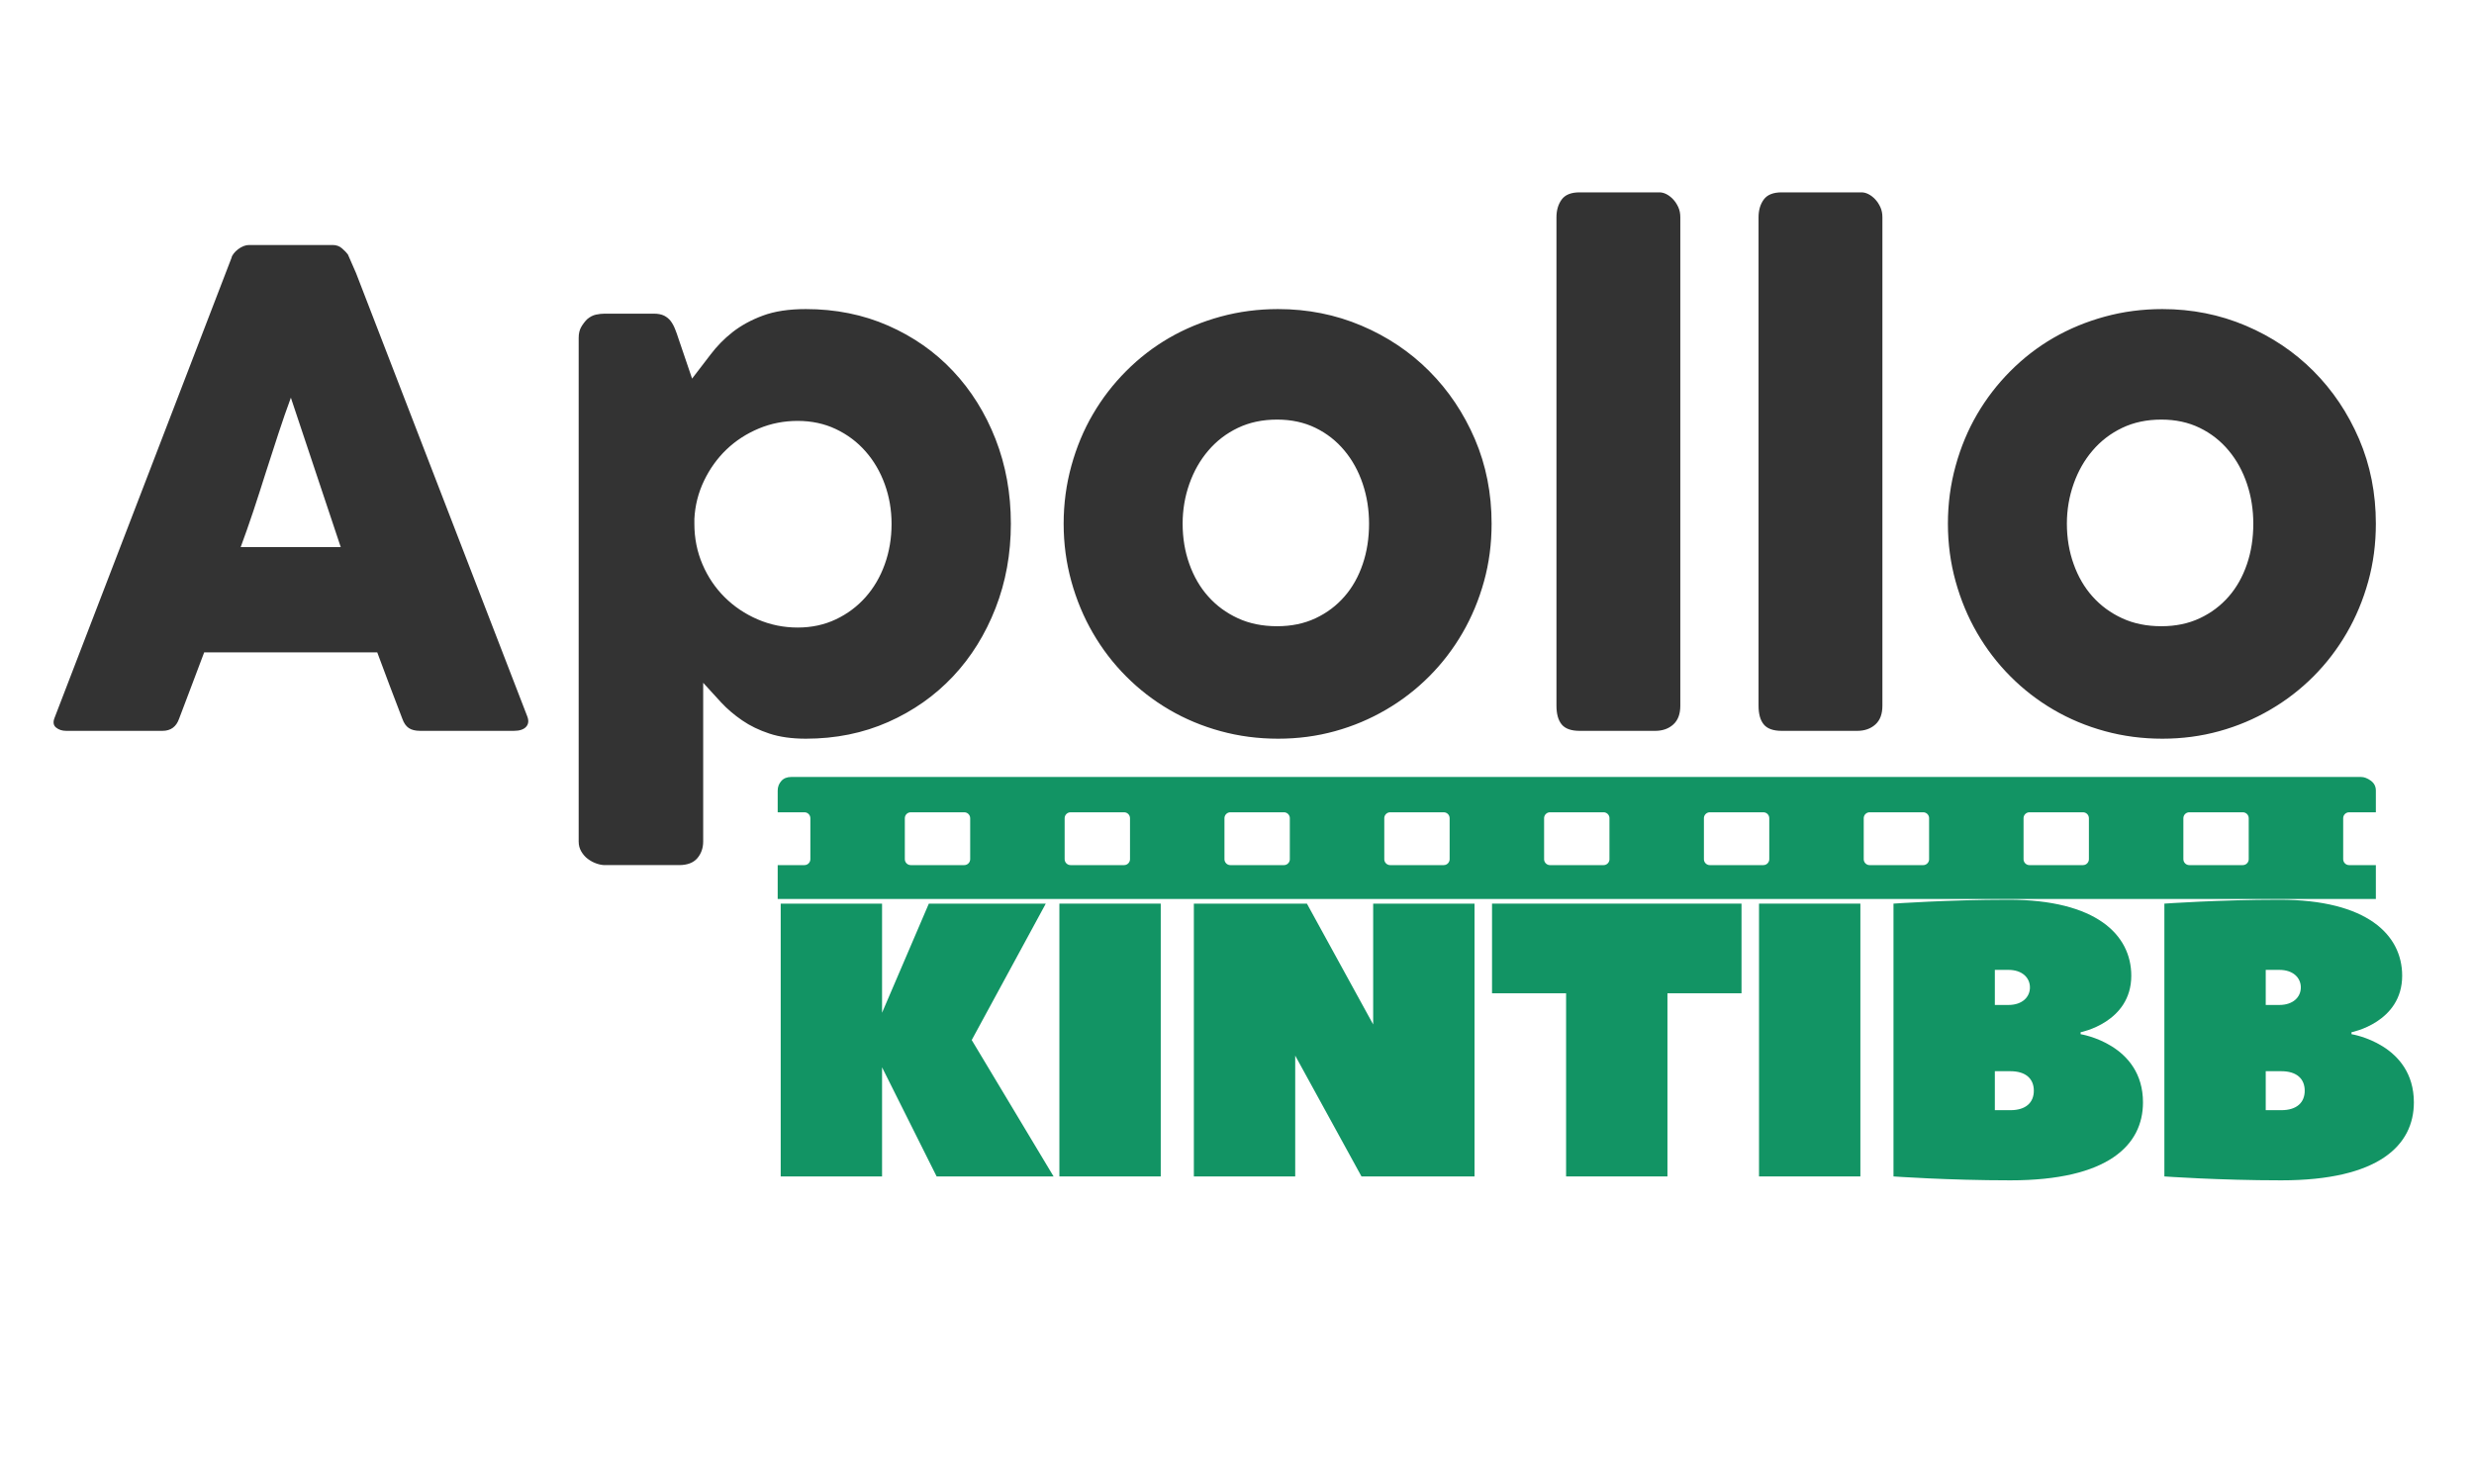
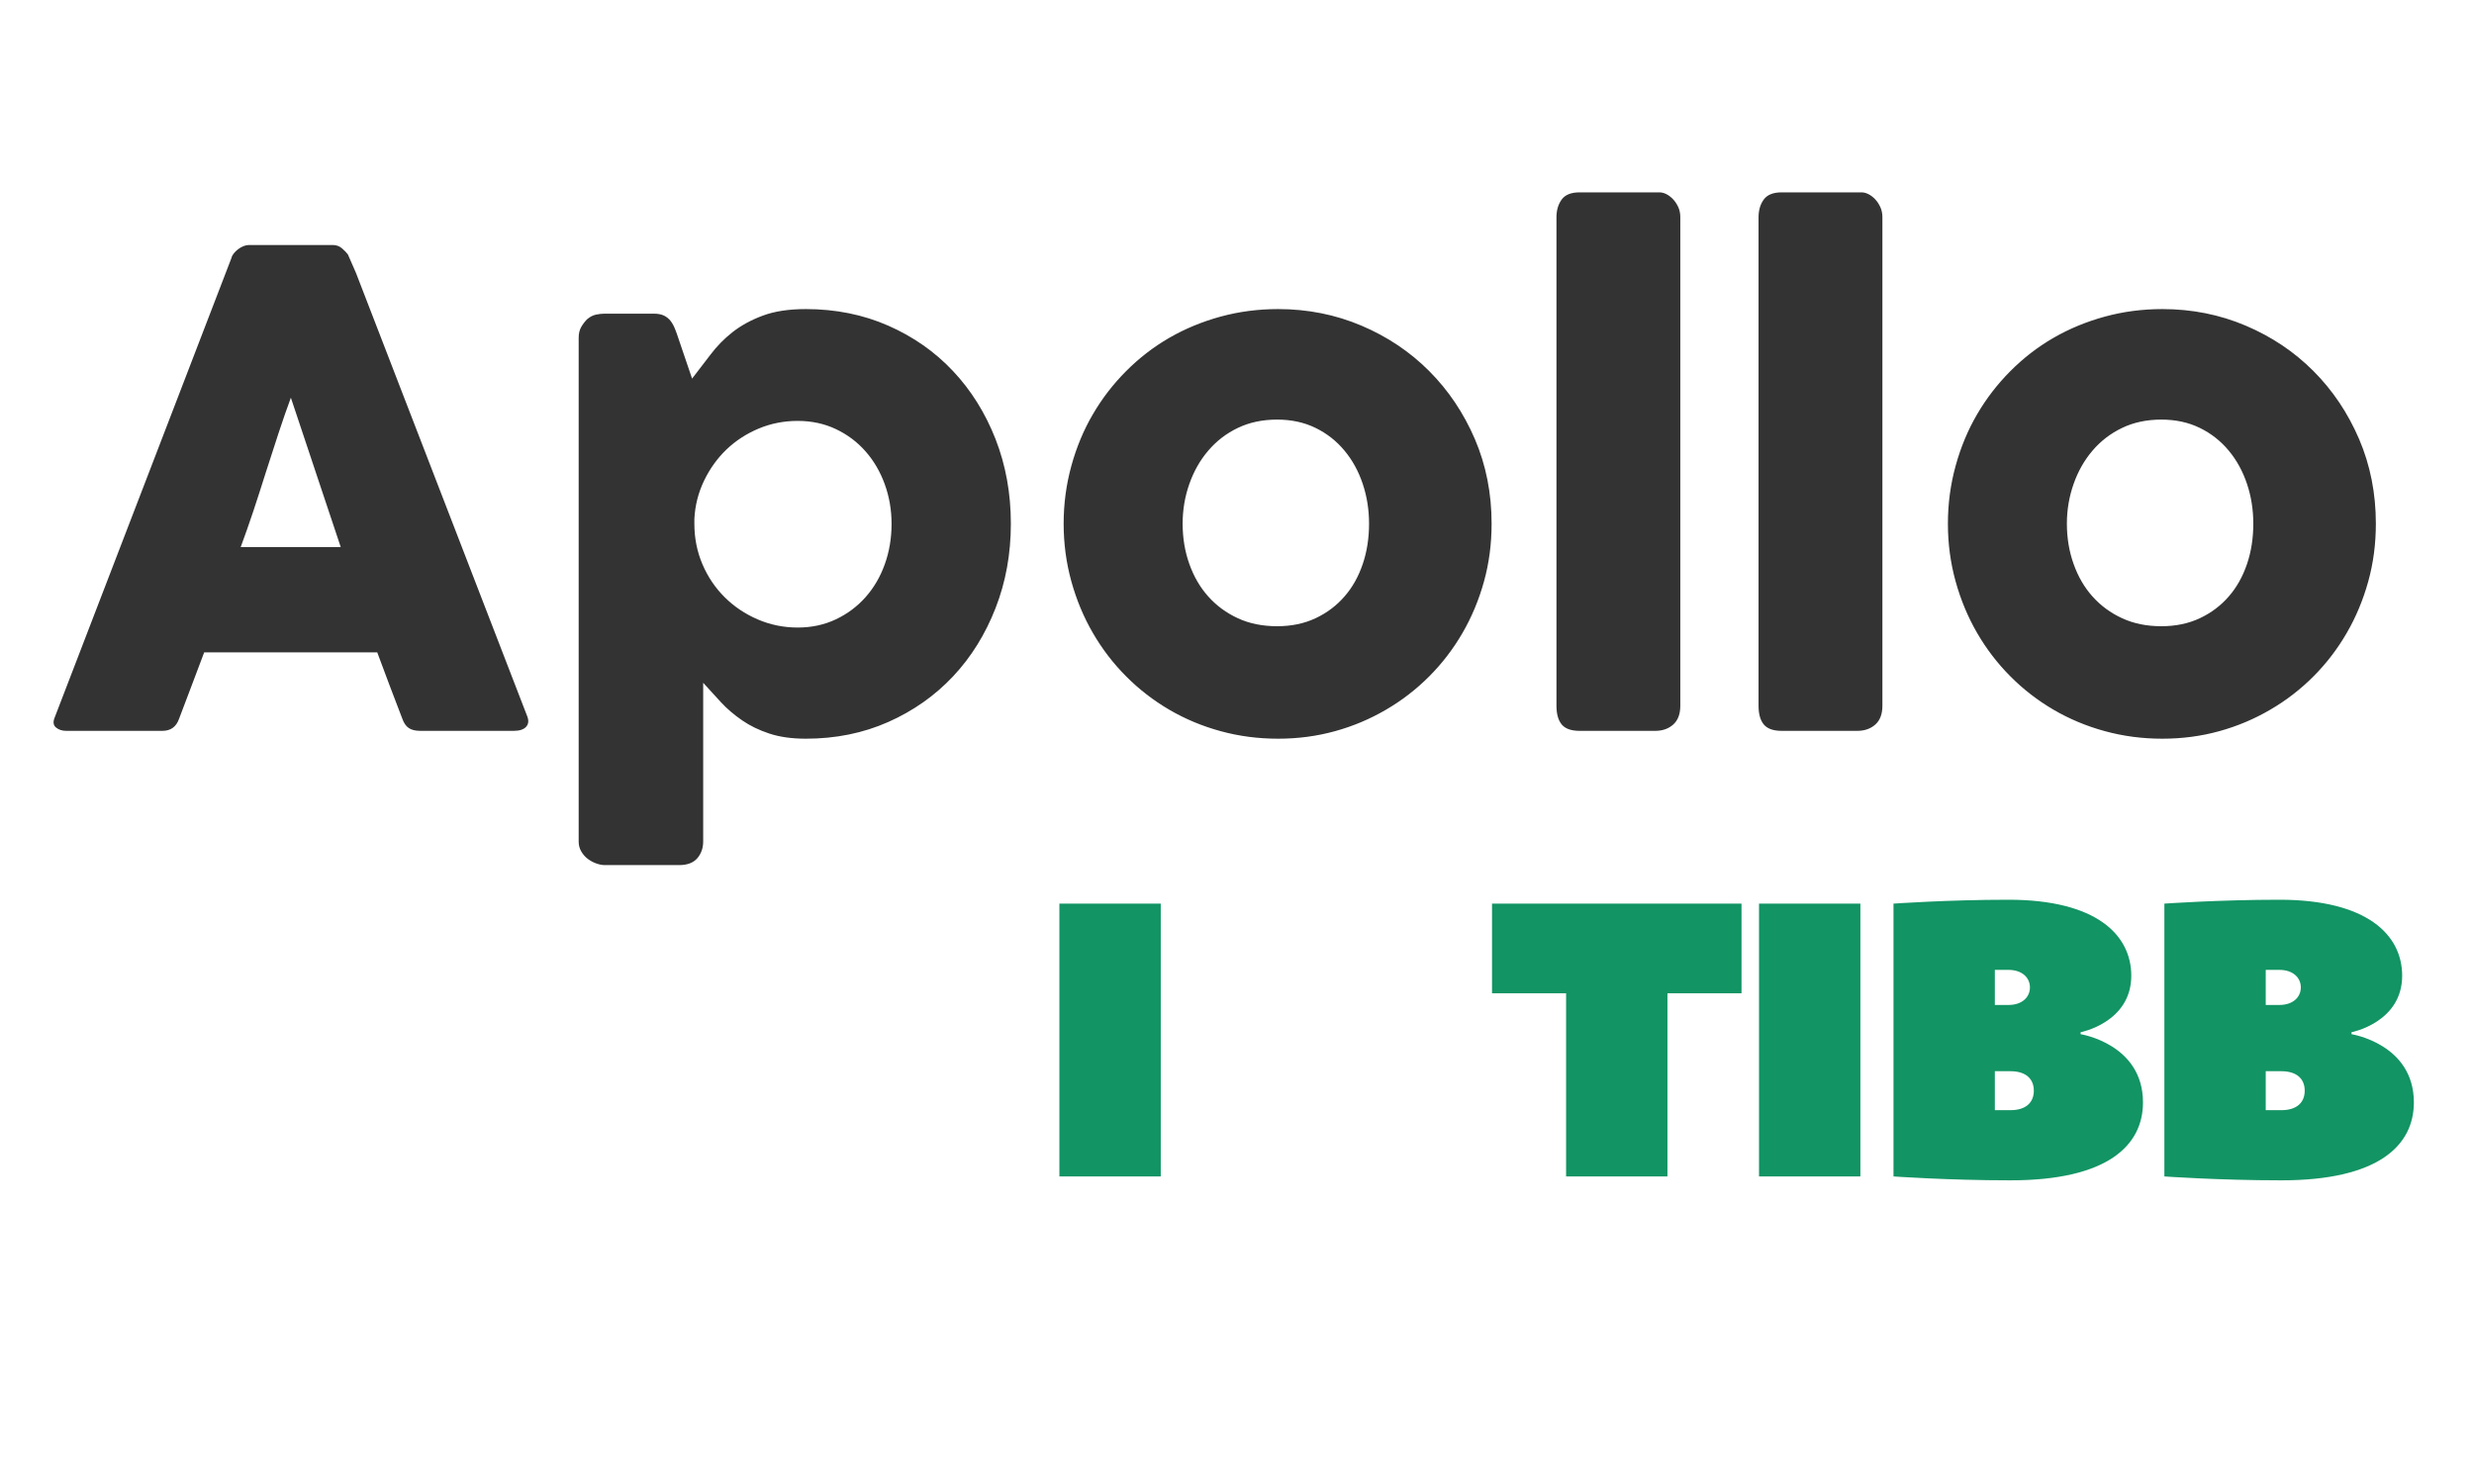
<svg xmlns="http://www.w3.org/2000/svg" height="1200" preserveAspectRatio="xMidYMid meet" version="1.0" viewBox="0 0 1500 900" width="2000" zoomAndPan="magnify">
  <defs>
    <g />
    <clipPath id="b06d73d564">
      <path clip-rule="nonzero" d="M 32.453 116.66 L 1440.523 116.66 L 1440.523 525 L 32.453 525 Z M 32.453 116.66" />
    </clipPath>
    <clipPath id="610907d026">
      <path clip-rule="nonzero" d="M 471 471 L 1440.523 471 L 1440.523 545.203 L 471 545.203 Z M 471 471" />
    </clipPath>
  </defs>
  <g clip-path="url(#b06d73d564)">
    <path d="M 140.391 156.309 C 140.523 155.527 140.98 154.664 141.711 153.738 C 142.434 152.816 143.293 151.953 144.344 151.164 C 145.398 150.367 146.52 149.707 147.707 149.242 C 148.891 148.781 150.012 148.582 151.062 148.582 L 201.656 148.582 C 203.895 148.582 205.805 149.242 207.375 150.637 C 208.969 152.02 210.152 153.273 210.938 154.328 L 215.879 165.633 L 319.629 434.316 C 320.688 436.957 320.488 439.078 319.031 440.73 C 317.578 442.383 315.082 443.238 311.52 443.238 L 254.809 443.238 C 251.777 443.238 249.477 442.648 247.828 441.52 C 246.184 440.395 244.859 438.543 243.941 435.906 C 241.312 429.156 238.738 422.414 236.238 415.746 C 233.727 409.066 231.223 402.387 228.727 395.652 L 123.789 395.652 C 121.289 402.387 118.785 409.066 116.211 415.746 C 113.652 422.414 111.074 429.156 108.574 435.906 C 106.863 440.793 103.5 443.238 98.5 443.238 L 40.195 443.238 C 37.695 443.238 35.652 442.586 34.008 441.25 C 32.363 439.938 32.031 437.953 33.09 435.316 Z M 176.355 241.188 C 173.855 247.93 171.352 255.199 168.781 262.996 C 166.215 270.789 163.648 278.656 161.137 286.594 C 158.637 294.52 156.133 302.324 153.57 310.059 C 150.992 317.789 148.426 325.059 145.93 331.805 L 206.594 331.805 Z M 355.992 193.59 C 357.703 192.141 359.48 191.207 361.332 190.812 C 363.168 190.426 364.949 190.223 366.664 190.223 L 396.379 190.223 C 398.871 190.223 400.98 190.617 402.625 191.418 C 404.207 192.207 405.59 193.332 406.645 194.715 C 407.707 196.102 408.559 197.695 409.281 199.539 C 410.012 201.332 410.73 203.312 411.387 205.418 L 419.617 229.617 C 423.316 224.859 427.066 219.969 430.812 215.016 C 434.578 210.047 438.984 205.488 444.117 201.457 C 449.258 197.43 455.383 194.055 462.504 191.418 C 469.613 188.766 478.312 187.445 488.582 187.445 C 506.641 187.445 523.309 190.812 538.516 197.492 C 553.734 204.172 566.848 213.355 577.844 225.062 C 588.848 236.758 597.406 250.508 603.602 266.297 C 609.793 282.164 612.891 299.215 612.891 317.59 C 612.891 335.898 609.793 352.957 603.602 368.812 C 597.406 384.68 588.848 398.492 577.844 410.188 C 566.848 421.891 553.734 431.145 538.516 437.883 C 523.309 444.621 506.641 448 488.582 448 C 480.027 448 472.648 446.938 466.453 444.887 C 460.266 442.84 454.793 440.203 449.988 436.891 C 445.18 433.59 440.902 429.957 437.215 425.988 C 433.52 422.02 429.891 418.059 426.344 414.094 L 426.344 510.375 C 426.344 514.316 425.133 517.73 422.781 520.484 C 420.418 523.246 416.699 524.656 411.781 524.656 L 366.664 524.656 C 365.098 524.656 363.348 524.309 361.527 523.66 C 359.691 523.012 357.953 522.066 356.379 520.883 C 354.816 519.715 353.469 518.16 352.438 516.398 C 351.391 514.613 350.852 512.621 350.852 510.375 L 350.852 204.891 C 350.852 202.254 351.391 200.059 352.367 198.352 C 353.34 196.648 354.539 195.051 355.992 193.59 Z M 540.562 317.723 C 540.562 309.266 539.18 301.199 536.41 293.598 C 533.645 285.992 529.754 279.379 524.754 273.707 C 519.746 268.016 513.75 263.52 506.77 260.219 C 499.789 256.914 492.078 255.262 483.648 255.262 C 475.344 255.262 467.512 256.781 460.07 259.883 C 452.625 262.996 446.105 267.223 440.496 272.582 C 434.902 277.934 430.359 284.281 426.863 291.551 C 423.379 298.816 421.398 306.551 421.004 314.75 L 421.004 317.723 C 421.004 326.449 422.652 334.641 425.941 342.309 C 429.238 349.977 433.719 356.578 439.387 362.207 C 445.047 367.832 451.695 372.32 459.348 375.621 C 466.988 378.926 475.086 380.586 483.648 380.586 C 492.078 380.586 499.789 378.926 506.77 375.621 C 513.75 372.32 519.746 367.832 524.754 362.207 C 529.754 356.578 533.645 349.977 536.41 342.309 C 539.18 334.641 540.562 326.449 540.562 317.723 Z M 644.895 317.59 C 644.895 305.426 646.484 293.738 649.578 282.5 C 652.672 271.266 657.012 260.809 662.617 251.234 C 668.207 241.645 674.941 232.918 682.777 225.062 C 690.613 217.191 699.309 210.445 708.926 204.891 C 718.543 199.344 728.949 195.051 740.082 192.008 C 751.211 188.969 762.812 187.445 774.934 187.445 C 792.848 187.445 809.715 190.812 825.453 197.492 C 841.195 204.172 854.895 213.355 866.551 225.062 C 878.219 236.758 887.43 250.508 894.23 266.297 C 901.008 282.164 904.367 299.215 904.367 317.59 C 904.367 329.816 902.848 341.445 899.754 352.625 C 896.664 363.785 892.312 374.238 886.715 383.875 C 881.117 393.535 874.395 402.324 866.551 410.188 C 858.719 418.059 849.957 424.797 840.344 430.414 C 830.719 436.035 820.445 440.395 809.449 443.426 C 798.441 446.477 786.922 448 774.934 448 C 762.812 448 751.211 446.477 740.082 443.426 C 728.949 440.395 718.543 436.035 708.926 430.414 C 699.309 424.797 690.613 418.059 682.777 410.188 C 674.941 402.324 668.207 393.535 662.617 383.875 C 657.012 374.238 652.672 363.785 649.578 352.625 C 646.484 341.445 644.895 329.816 644.895 317.59 Z M 717.035 317.59 C 717.035 326.316 718.41 334.512 721.109 342.051 C 723.812 349.648 727.637 356.254 732.574 361.746 C 737.516 367.293 743.508 371.719 750.555 374.957 C 757.598 378.207 765.516 379.785 774.336 379.785 C 782.902 379.785 790.68 378.207 797.594 374.957 C 804.5 371.719 810.367 367.293 815.176 361.746 C 819.98 356.254 823.68 349.648 826.242 342.051 C 828.809 334.512 830.066 326.316 830.066 317.59 C 830.066 309.199 828.809 301.133 826.242 293.465 C 823.68 285.801 819.98 279.059 815.176 273.301 C 810.367 267.488 804.5 262.859 797.594 259.492 C 790.68 256.125 782.902 254.469 774.336 254.469 C 765.516 254.469 757.598 256.125 750.555 259.492 C 743.508 262.859 737.516 267.488 732.574 273.301 C 727.637 279.059 723.812 285.801 721.109 293.465 C 718.41 301.133 717.035 309.199 717.035 317.59 Z M 943.691 131.734 C 943.691 127.504 944.742 123.93 946.844 121.02 C 948.961 118.117 952.582 116.66 957.723 116.66 L 1006.133 116.66 C 1007.453 116.66 1008.84 116.988 1010.289 117.719 C 1011.742 118.445 1013.113 119.5 1014.367 120.828 C 1015.621 122.145 1016.676 123.734 1017.535 125.578 C 1018.387 127.434 1018.785 129.48 1018.785 131.734 L 1018.785 427.969 C 1018.785 432.996 1017.395 436.762 1014.57 439.336 C 1011.742 441.918 1008.055 443.238 1003.566 443.238 L 957.723 443.238 C 952.582 443.238 948.961 441.918 946.844 439.336 C 944.742 436.762 943.691 432.996 943.691 427.969 Z M 1066.219 131.734 C 1066.219 127.504 1067.258 123.93 1069.371 121.02 C 1071.484 118.117 1075.105 116.66 1080.242 116.66 L 1128.656 116.66 C 1129.977 116.66 1131.359 116.988 1132.801 117.719 C 1134.254 118.445 1135.645 119.5 1136.891 120.828 C 1138.148 122.145 1139.199 123.734 1140.055 125.578 C 1140.91 127.434 1141.309 129.48 1141.309 131.734 L 1141.309 427.969 C 1141.309 432.996 1139.926 436.762 1137.098 439.336 C 1134.254 441.918 1130.566 443.238 1126.086 443.238 L 1080.242 443.238 C 1075.105 443.238 1071.484 441.918 1069.371 439.336 C 1067.258 436.762 1066.219 432.996 1066.219 427.969 Z M 1181.027 317.59 C 1181.027 305.426 1182.605 293.738 1185.707 282.5 C 1188.797 271.266 1193.145 260.809 1198.742 251.234 C 1204.344 241.645 1211.066 232.918 1218.906 225.062 C 1226.742 217.191 1235.434 210.445 1245.055 204.891 C 1254.668 199.344 1265.078 195.051 1276.215 192.008 C 1287.344 188.969 1298.934 187.445 1311.055 187.445 C 1328.98 187.445 1345.836 190.812 1361.578 197.492 C 1377.324 204.172 1391.023 213.355 1402.684 225.062 C 1414.34 236.758 1423.562 250.508 1430.344 266.297 C 1437.129 282.164 1440.496 299.215 1440.496 317.59 C 1440.496 329.816 1438.98 341.445 1435.883 352.625 C 1432.785 363.785 1428.441 374.238 1422.836 383.875 C 1417.242 393.535 1410.523 402.324 1402.684 410.188 C 1394.844 418.059 1386.086 424.797 1376.469 430.414 C 1366.852 436.035 1356.574 440.395 1345.574 443.426 C 1334.574 446.477 1323.047 448 1311.055 448 C 1298.934 448 1287.344 446.477 1276.215 443.426 C 1265.082 440.395 1254.668 436.035 1245.055 430.414 C 1235.434 424.797 1226.742 418.059 1218.906 410.188 C 1211.066 402.324 1204.344 393.535 1198.742 383.875 C 1193.145 374.238 1188.797 363.785 1185.707 352.625 C 1182.605 341.445 1181.027 329.816 1181.027 317.59 Z M 1253.16 317.59 C 1253.16 326.316 1254.543 334.512 1257.246 342.051 C 1259.941 349.648 1263.766 356.254 1268.699 361.746 C 1273.641 367.293 1279.637 371.719 1286.684 374.957 C 1293.73 378.207 1301.633 379.785 1310.461 379.785 C 1319.035 379.785 1326.797 378.207 1333.715 374.957 C 1340.633 371.719 1346.492 367.293 1351.305 361.746 C 1356.109 356.254 1359.797 349.648 1362.375 342.051 C 1364.938 334.512 1366.191 326.316 1366.191 317.59 C 1366.191 309.199 1364.938 301.133 1362.375 293.465 C 1359.797 285.801 1356.109 279.059 1351.305 273.301 C 1346.492 267.488 1340.633 262.859 1333.715 259.492 C 1326.797 256.125 1319.035 254.469 1310.461 254.469 C 1301.633 254.469 1293.73 256.125 1286.684 259.492 C 1279.637 262.859 1273.641 267.488 1268.699 273.301 C 1263.766 279.059 1259.941 285.801 1257.246 293.465 C 1254.543 301.133 1253.16 309.199 1253.16 317.59 Z M 1253.16 317.59" fill="#333333" fill-opacity="1" fill-rule="nonzero" />
  </g>
  <g clip-path="url(#610907d026)">
-     <path d="M 552.184 492.629 C 550.211 492.629 548.602 494.238 548.602 496.215 C 548.602 504.5 548.602 512.785 548.602 521.066 C 548.602 523.043 550.211 524.66 552.184 524.66 C 563.008 524.66 573.832 524.66 584.656 524.66 C 586.621 524.66 588.227 523.043 588.227 521.066 C 588.227 512.785 588.227 504.5 588.227 496.215 C 588.227 494.238 586.621 492.629 584.656 492.629 C 573.832 492.629 563.004 492.629 552.184 492.629 Z M 622.832 614.121 L 622.832 568.668 C 622.832 563.23 619.301 559.703 613.887 559.703 L 593.555 559.703 C 588.105 559.703 584.426 563.145 584.426 568.668 L 584.426 692.625 C 584.426 698.152 588.105 701.59 593.555 701.59 L 613.887 701.59 C 619.301 701.59 622.832 698.066 622.832 692.625 L 622.832 645.66 L 646.66 645.66 C 649.914 645.66 654.773 645.824 657.82 647.09 C 660.277 648.109 662.355 650.219 663.953 652.293 L 698.574 697.219 C 699.414 698.418 700.473 699.527 701.816 700.336 C 703.543 701.375 705.691 701.59 707.668 701.59 L 731.777 701.59 C 735.734 701.59 739.156 699.441 739.559 695.25 C 739.773 692.98 739.422 690.676 737.957 688.855 L 699.387 639.758 C 696.297 635.75 692.781 631.867 688.801 628.609 C 689.281 628.105 689.758 627.59 690.223 627.07 C 692.445 624.613 694.5 621.988 696.457 619.324 L 732.934 571.984 C 734.527 569.742 734.926 567.227 734.207 564.758 C 733.199 561.312 730.105 559.703 726.688 559.703 L 703.344 559.703 C 701.316 559.703 699.059 559.883 697.281 560.957 C 695.949 561.766 694.875 562.914 693.973 564.176 L 661.652 607.551 C 660.688 608.777 659.559 610.078 658.324 611.203 C 657.496 611.957 656.57 612.547 655.543 612.98 C 654.332 613.484 652.977 613.738 651.676 613.859 C 649.332 614.074 646.938 614.121 644.59 614.121 Z M 832.238 559.703 L 811.906 559.703 C 806.457 559.703 802.777 563.145 802.777 568.668 L 802.777 692.625 C 802.777 698.152 806.457 701.59 811.906 701.59 L 832.238 701.59 C 837.652 701.59 841.184 698.066 841.184 692.625 L 841.184 568.668 C 841.184 563.23 837.652 559.703 832.238 559.703 Z M 1045.234 661.094 L 978.137 572.742 C 976.598 570.648 974.926 568.492 973.082 566.566 C 971.469 564.875 969.625 563.379 967.562 562.262 C 965.406 561.094 963.043 560.418 960.613 560.113 C 957.941 559.781 955.18 559.703 952.484 559.703 L 935.91 559.703 C 930.109 559.703 924.051 560.93 919.758 565.133 C 914.984 569.809 914.164 577.824 914.164 584.16 L 914.164 692.625 C 914.164 698.152 917.844 701.59 923.297 701.59 L 943.066 701.59 C 948.48 701.59 952 698.059 952 692.625 L 952 599.031 L 1019.289 688.551 C 1020.926 690.75 1022.723 693.008 1024.691 694.992 C 1026.359 696.664 1028.25 698.129 1030.363 699.188 C 1032.469 700.25 1034.746 700.879 1037.078 701.172 C 1039.664 701.512 1042.336 701.59 1044.938 701.59 L 1061.137 701.59 C 1066.941 701.59 1073.004 700.371 1077.293 696.16 C 1082.062 691.477 1082.879 683.461 1082.879 677.125 L 1082.879 568.668 C 1082.879 563.238 1079.355 559.703 1073.941 559.703 L 1054.168 559.703 C 1048.758 559.703 1045.234 563.238 1045.234 568.668 Z M 1270.078 559.703 L 1211.883 559.703 C 1203.414 559.703 1194.516 560.367 1186.332 562.613 C 1179.539 564.477 1173.176 567.57 1168.016 572.441 C 1162.926 577.242 1159.559 583.258 1157.5 589.922 C 1155.094 597.711 1154.367 606.266 1154.367 614.395 L 1154.367 646.895 C 1154.367 655.055 1155.102 663.617 1157.496 671.457 C 1159.543 678.152 1162.906 684.215 1168.016 689.039 C 1173.184 693.914 1179.559 696.98 1186.371 698.785 C 1194.57 700.957 1203.438 701.59 1211.883 701.59 L 1270.078 701.59 C 1278.562 701.59 1287.441 700.949 1295.68 698.785 C 1302.52 696.988 1308.938 693.934 1314.129 689.039 C 1319.246 684.215 1322.582 678.129 1324.566 671.414 C 1326.887 663.574 1327.59 655.035 1327.59 646.895 L 1327.59 614.395 C 1327.59 606.285 1326.895 597.754 1324.566 589.957 C 1322.566 583.277 1319.219 577.242 1314.129 572.441 C 1308.949 567.547 1302.535 564.469 1295.719 562.609 C 1287.484 560.367 1278.578 559.703 1270.078 559.703 Z M 1192.766 644.812 L 1192.766 616.473 C 1192.766 612.801 1192.973 608.816 1193.852 605.242 C 1194.352 603.188 1195.199 601.051 1196.695 599.508 C 1198.125 598.016 1200.078 597.168 1202.059 596.668 C 1205.512 595.785 1209.453 595.582 1213.012 595.582 L 1268.945 595.582 C 1272.504 595.582 1276.441 595.785 1279.902 596.668 C 1281.875 597.168 1283.836 598.016 1285.266 599.508 C 1286.758 601.051 1287.605 603.188 1288.109 605.242 C 1288.988 608.816 1289.195 612.801 1289.195 616.473 L 1289.195 644.812 C 1289.195 648.484 1288.988 652.469 1288.109 656.047 C 1287.605 658.098 1286.758 660.242 1285.27 661.785 C 1283.836 663.273 1281.875 664.121 1279.902 664.629 C 1276.441 665.508 1272.504 665.703 1268.945 665.703 L 1213.012 665.703 C 1209.453 665.703 1205.512 665.508 1202.059 664.629 C 1200.078 664.121 1198.125 663.273 1196.688 661.785 C 1195.199 660.242 1194.352 658.098 1193.852 656.047 C 1192.973 652.469 1192.766 648.484 1192.766 644.812 Z M 1237.898 471.207 L 1431.512 471.207 C 1433.387 471.207 1435.387 471.965 1437.441 473.457 C 1439.5 474.965 1440.496 476.969 1440.496 479.473 L 1440.496 492.629 L 1424.258 492.629 C 1422.301 492.629 1420.688 494.238 1420.688 496.215 L 1420.688 521.066 C 1420.688 523.043 1422.301 524.66 1424.258 524.66 L 1440.496 524.66 L 1440.496 736.637 L 1424.258 736.637 C 1422.305 736.637 1420.688 738.258 1420.688 740.227 L 1420.688 765.082 C 1420.688 767.047 1422.301 768.668 1424.258 768.668 L 1440.496 768.668 L 1440.496 781.828 C 1440.496 787.324 1437.484 790.086 1431.512 790.086 L 479.938 790.086 C 474.348 790.086 471.52 787.336 471.52 781.828 L 471.52 768.668 L 487.758 768.668 C 489.719 768.668 491.328 767.059 491.328 765.082 L 491.328 740.227 C 491.328 738.25 489.715 736.637 487.758 736.637 L 471.52 736.637 L 471.52 524.66 L 487.758 524.66 C 489.719 524.66 491.328 523.043 491.328 521.066 L 491.328 496.215 C 491.328 494.238 489.719 492.629 487.758 492.629 L 471.52 492.629 L 471.52 479.473 C 471.52 477.215 472.273 475.273 473.707 473.652 C 475.137 472.027 477.133 471.207 479.754 471.207 Z M 1246.699 768.668 L 1262.945 768.668 C 1264.914 768.668 1266.516 767.059 1266.516 765.082 C 1266.516 756.801 1266.516 748.516 1266.516 740.227 C 1266.516 738.25 1264.914 736.637 1262.945 736.637 L 1230.379 736.637 L 1230.281 736.645 L 1230.273 736.645 L 1230.195 736.648 L 1230.188 736.648 L 1230.109 736.656 L 1230.102 736.656 L 1230.016 736.664 L 1229.926 736.68 L 1229.918 736.68 L 1229.844 736.684 L 1229.836 736.684 L 1229.758 736.707 L 1229.75 736.707 L 1229.664 736.73 L 1229.66 736.73 L 1229.578 736.75 L 1229.574 736.75 L 1229.5 736.77 L 1229.492 736.77 L 1229.414 736.801 L 1229.406 736.801 L 1229.328 736.82 L 1229.32 736.82 L 1229.246 736.852 L 1229.242 736.852 L 1229.16 736.887 L 1229.156 736.887 L 1229.082 736.926 L 1229.074 736.926 L 1229.004 736.953 L 1228.996 736.953 L 1228.926 736.988 L 1228.918 736.988 L 1228.852 737.035 L 1228.844 737.035 L 1228.766 737.07 L 1228.695 737.109 L 1228.613 737.16 L 1228.551 737.195 L 1228.543 737.195 L 1228.477 737.25 L 1228.473 737.25 L 1228.406 737.301 L 1228.402 737.301 L 1228.332 737.352 L 1228.266 737.41 L 1228.199 737.457 L 1228.133 737.516 L 1228.125 737.516 L 1228.07 737.57 L 1228.004 737.629 L 1227.949 737.695 L 1227.879 737.754 L 1227.832 737.82 L 1227.824 737.82 L 1227.766 737.875 L 1227.719 737.945 L 1227.602 738.086 L 1227.559 738.148 L 1227.551 738.148 L 1227.5 738.223 L 1227.461 738.293 L 1227.414 738.367 L 1227.41 738.367 L 1227.363 738.445 L 1227.328 738.516 L 1227.289 738.598 L 1227.242 738.676 L 1227.207 738.746 L 1227.18 738.836 L 1227.145 738.914 L 1227.105 738.996 L 1227.078 739.082 L 1227.059 739.16 L 1227.027 739.246 L 1227.008 739.332 L 1226.984 739.422 L 1226.961 739.496 L 1226.949 739.594 L 1226.918 739.766 L 1226.914 739.859 L 1226.902 739.953 L 1226.898 740.039 L 1226.891 740.137 L 1226.891 765.176 L 1226.898 765.266 L 1226.902 765.355 L 1226.914 765.449 L 1226.918 765.543 L 1226.949 765.715 L 1226.961 765.801 L 1226.984 765.891 L 1227.008 765.977 L 1227.027 766.055 L 1227.059 766.148 L 1227.078 766.227 L 1227.105 766.316 L 1227.145 766.395 L 1227.18 766.473 L 1227.207 766.559 L 1227.242 766.633 L 1227.289 766.711 L 1227.328 766.789 L 1227.363 766.863 L 1227.41 766.941 L 1227.414 766.941 L 1227.461 767.012 L 1227.5 767.078 L 1227.551 767.156 L 1227.559 767.156 L 1227.602 767.223 L 1227.66 767.297 L 1227.719 767.359 L 1227.766 767.422 L 1227.824 767.492 L 1227.832 767.492 L 1227.879 767.555 L 1227.949 767.613 L 1228.004 767.676 L 1228.07 767.727 L 1228.125 767.793 L 1228.133 767.793 L 1228.266 767.902 L 1228.332 767.953 L 1228.402 768.004 L 1228.406 768.004 L 1228.473 768.051 L 1228.477 768.051 L 1228.543 768.102 L 1228.551 768.102 L 1228.613 768.148 L 1228.695 768.188 L 1228.766 768.234 L 1228.844 768.27 L 1228.852 768.27 L 1228.918 768.312 L 1228.926 768.312 L 1228.996 768.348 L 1229.004 768.348 L 1229.074 768.383 L 1229.082 768.383 L 1229.156 768.414 L 1229.16 768.414 L 1229.242 768.449 L 1229.246 768.449 L 1229.32 768.477 L 1229.328 768.477 L 1229.406 768.5 L 1229.414 768.5 L 1229.492 768.527 L 1229.5 768.527 L 1229.574 768.551 L 1229.578 768.551 L 1229.66 768.578 L 1229.664 768.578 L 1229.75 768.594 L 1229.758 768.594 L 1229.836 768.613 L 1229.844 768.613 L 1229.918 768.621 L 1229.926 768.621 L 1230.016 768.637 L 1230.102 768.645 L 1230.109 768.645 L 1230.188 768.648 L 1230.195 768.648 L 1230.273 768.656 L 1230.281 768.656 L 1230.379 768.668 Z M 1327.359 736.637 C 1325.398 736.637 1323.789 738.25 1323.789 740.227 C 1323.789 748.516 1323.789 756.801 1323.789 765.082 C 1323.789 767.059 1325.398 768.668 1327.359 768.668 C 1338.188 768.668 1349.012 768.668 1359.836 768.668 C 1361.809 768.668 1363.414 767.059 1363.414 765.082 C 1363.414 756.801 1363.414 748.516 1363.414 740.227 C 1363.414 738.25 1361.809 736.637 1359.836 736.637 C 1349.012 736.637 1338.188 736.637 1327.359 736.637 Z M 1246.699 524.66 L 1262.945 524.66 C 1264.914 524.66 1266.516 523.043 1266.516 521.066 C 1266.516 512.785 1266.516 504.5 1266.516 496.215 C 1266.516 494.238 1264.914 492.629 1262.945 492.629 L 1230.379 492.629 L 1230.281 492.637 L 1230.273 492.637 L 1230.195 492.641 L 1230.188 492.641 L 1230.109 492.652 L 1230.102 492.652 L 1230.016 492.656 L 1229.926 492.672 L 1229.918 492.672 L 1229.844 492.688 L 1229.836 492.688 L 1229.758 492.699 L 1229.75 492.699 L 1229.664 492.715 L 1229.66 492.715 L 1229.578 492.742 L 1229.574 492.742 L 1229.5 492.766 L 1229.492 492.766 L 1229.414 492.797 L 1229.406 492.797 L 1229.328 492.824 L 1229.32 492.824 L 1229.246 492.844 L 1229.242 492.844 L 1229.16 492.883 L 1229.156 492.883 L 1229.082 492.91 L 1229.074 492.91 L 1229.004 492.953 L 1228.996 492.953 L 1228.926 492.98 L 1228.918 492.98 L 1228.852 493.027 L 1228.844 493.027 L 1228.766 493.066 L 1228.695 493.105 L 1228.613 493.148 L 1228.551 493.199 L 1228.543 493.199 L 1228.477 493.242 L 1228.473 493.242 L 1228.406 493.293 L 1228.402 493.293 L 1228.332 493.344 L 1228.266 493.395 L 1228.199 493.453 L 1228.133 493.5 L 1228.125 493.5 L 1228.07 493.566 L 1228.004 493.617 L 1227.949 493.684 L 1227.879 493.742 L 1227.832 493.805 L 1227.824 493.805 L 1227.766 493.867 L 1227.719 493.934 L 1227.66 494 L 1227.602 494.07 L 1227.559 494.133 L 1227.551 494.133 L 1227.5 494.215 L 1227.461 494.277 L 1227.414 494.359 L 1227.41 494.359 L 1227.363 494.434 L 1227.289 494.582 L 1227.242 494.664 L 1227.207 494.742 L 1227.18 494.82 L 1227.145 494.898 L 1227.105 494.988 L 1227.078 495.066 L 1227.059 495.148 L 1227.027 495.238 L 1227.008 495.32 L 1226.961 495.492 L 1226.949 495.578 L 1226.934 495.664 L 1226.918 495.758 L 1226.914 495.844 L 1226.902 495.938 L 1226.898 496.023 L 1226.891 496.121 L 1226.891 521.168 L 1226.898 521.254 L 1226.902 521.34 L 1226.914 521.438 L 1226.918 521.527 L 1226.934 521.613 L 1226.949 521.703 L 1226.961 521.793 L 1226.984 521.875 L 1227.008 521.961 L 1227.027 522.047 L 1227.059 522.133 L 1227.078 522.215 L 1227.105 522.301 L 1227.145 522.379 L 1227.18 522.457 L 1227.207 522.543 L 1227.242 522.617 L 1227.289 522.703 L 1227.328 522.773 L 1227.363 522.848 L 1227.41 522.93 L 1227.414 522.93 L 1227.461 523 L 1227.5 523.074 L 1227.551 523.145 L 1227.559 523.145 L 1227.602 523.219 L 1227.66 523.281 L 1227.719 523.352 L 1227.766 523.418 L 1227.824 523.477 L 1227.832 523.477 L 1227.879 523.539 L 1227.949 523.605 L 1228.004 523.664 L 1228.07 523.73 L 1228.125 523.777 L 1228.133 523.777 L 1228.199 523.836 L 1228.266 523.887 L 1228.332 523.945 L 1228.402 523.996 L 1228.406 523.996 L 1228.473 524.047 L 1228.477 524.047 L 1228.543 524.094 L 1228.551 524.094 L 1228.613 524.133 L 1228.695 524.18 L 1228.766 524.227 L 1228.844 524.262 L 1228.852 524.262 L 1228.918 524.305 L 1228.926 524.305 L 1228.996 524.34 L 1229.004 524.34 L 1229.074 524.375 L 1229.082 524.375 L 1229.156 524.406 L 1229.16 524.406 L 1229.242 524.441 L 1229.246 524.441 L 1229.32 524.469 L 1229.328 524.469 L 1229.406 524.5 L 1229.414 524.5 L 1229.492 524.52 L 1229.5 524.52 L 1229.574 524.543 L 1229.578 524.543 L 1229.66 524.566 L 1229.664 524.566 L 1229.75 524.586 L 1229.758 524.586 L 1229.836 524.605 L 1229.844 524.605 L 1229.918 524.625 L 1229.926 524.625 L 1230.016 524.637 L 1230.109 524.637 L 1230.188 524.641 L 1230.195 524.641 L 1230.273 524.652 L 1230.281 524.652 L 1230.379 524.66 Z M 1327.359 492.629 C 1325.398 492.629 1323.789 494.238 1323.789 496.215 C 1323.789 504.5 1323.789 512.785 1323.789 521.066 C 1323.789 523.043 1325.398 524.66 1327.359 524.66 C 1338.188 524.66 1349.012 524.66 1359.836 524.66 C 1361.809 524.66 1363.414 523.043 1363.414 521.066 C 1363.414 512.785 1363.414 504.5 1363.414 496.215 C 1363.414 494.238 1361.809 492.629 1359.836 492.629 C 1349.012 492.629 1338.188 492.629 1327.359 492.629 Z M 1052.902 768.668 L 1069.148 768.668 C 1071.117 768.668 1072.723 767.059 1072.723 765.082 C 1072.723 756.801 1072.723 748.516 1072.723 740.227 C 1072.723 738.25 1071.117 736.637 1069.148 736.637 L 1036.578 736.637 L 1036.484 736.645 L 1036.48 736.645 L 1036.398 736.648 L 1036.395 736.648 L 1036.312 736.656 L 1036.309 736.656 L 1036.223 736.664 L 1036.125 736.68 L 1036.117 736.68 L 1036.047 736.684 L 1036.039 736.684 L 1035.961 736.707 L 1035.953 736.707 L 1035.867 736.73 L 1035.859 736.73 L 1035.781 736.75 L 1035.773 736.75 L 1035.703 736.77 L 1035.695 736.77 L 1035.617 736.801 L 1035.609 736.801 L 1035.531 736.82 L 1035.523 736.82 L 1035.453 736.852 L 1035.445 736.852 L 1035.367 736.887 L 1035.355 736.887 L 1035.285 736.926 L 1035.277 736.926 L 1035.207 736.953 L 1035.199 736.953 L 1035.125 736.988 L 1035.121 736.988 L 1035.055 737.035 L 1035.051 737.035 L 1034.969 737.07 L 1034.895 737.109 L 1034.82 737.16 L 1034.754 737.195 L 1034.746 737.195 L 1034.684 737.25 L 1034.676 737.25 L 1034.609 737.301 L 1034.602 737.301 L 1034.539 737.352 L 1034.465 737.41 L 1034.402 737.457 L 1034.336 737.516 L 1034.332 737.516 L 1034.273 737.57 L 1034.207 737.629 L 1034.148 737.695 L 1034.086 737.754 L 1034.035 737.82 L 1034.027 737.82 L 1033.969 737.875 L 1033.914 737.945 L 1033.863 738.016 L 1033.805 738.086 L 1033.762 738.148 L 1033.754 738.148 L 1033.707 738.223 L 1033.66 738.293 L 1033.621 738.367 L 1033.609 738.367 L 1033.535 738.516 L 1033.488 738.598 L 1033.445 738.676 L 1033.41 738.746 L 1033.379 738.836 L 1033.344 738.914 L 1033.309 738.996 L 1033.281 739.082 L 1033.258 739.16 L 1033.23 739.246 L 1033.207 739.332 L 1033.188 739.422 L 1033.164 739.496 L 1033.148 739.594 L 1033.137 739.68 L 1033.121 739.766 L 1033.113 739.859 L 1033.109 739.953 L 1033.102 740.039 L 1033.094 740.137 L 1033.094 765.176 L 1033.109 765.355 L 1033.113 765.449 L 1033.121 765.543 L 1033.137 765.629 L 1033.148 765.715 L 1033.164 765.801 L 1033.188 765.891 L 1033.207 765.977 L 1033.23 766.055 L 1033.258 766.148 L 1033.281 766.227 L 1033.309 766.316 L 1033.379 766.473 L 1033.41 766.559 L 1033.445 766.633 L 1033.488 766.711 L 1033.535 766.789 L 1033.57 766.863 L 1033.609 766.941 L 1033.621 766.941 L 1033.66 767.012 L 1033.707 767.078 L 1033.754 767.156 L 1033.762 767.156 L 1033.805 767.223 L 1033.863 767.297 L 1033.914 767.359 L 1033.969 767.422 L 1034.027 767.492 L 1034.035 767.492 L 1034.086 767.555 L 1034.148 767.613 L 1034.207 767.676 L 1034.273 767.727 L 1034.332 767.793 L 1034.336 767.793 L 1034.402 767.848 L 1034.465 767.902 L 1034.539 767.953 L 1034.602 768.004 L 1034.609 768.004 L 1034.676 768.051 L 1034.684 768.051 L 1034.746 768.102 L 1034.754 768.102 L 1034.82 768.148 L 1034.895 768.188 L 1034.969 768.234 L 1035.051 768.27 L 1035.055 768.27 L 1035.121 768.312 L 1035.125 768.312 L 1035.199 768.348 L 1035.207 768.348 L 1035.277 768.383 L 1035.285 768.383 L 1035.355 768.414 L 1035.367 768.414 L 1035.445 768.449 L 1035.453 768.449 L 1035.523 768.477 L 1035.531 768.477 L 1035.609 768.5 L 1035.617 768.5 L 1035.695 768.527 L 1035.703 768.527 L 1035.773 768.551 L 1035.781 768.551 L 1035.859 768.578 L 1035.867 768.578 L 1035.953 768.594 L 1035.961 768.594 L 1036.039 768.613 L 1036.047 768.613 L 1036.117 768.621 L 1036.125 768.621 L 1036.223 768.637 L 1036.309 768.645 L 1036.312 768.645 L 1036.395 768.648 L 1036.398 768.648 L 1036.48 768.656 L 1036.484 768.656 L 1036.578 768.668 Z M 1133.566 736.637 L 1133.48 736.637 L 1133.387 736.645 L 1133.375 736.645 L 1133.301 736.648 L 1133.289 736.648 L 1133.117 736.664 L 1133.027 736.68 L 1133.02 736.68 L 1132.938 736.684 L 1132.766 736.73 L 1132.762 736.73 L 1132.68 736.75 L 1132.676 736.75 L 1132.602 736.77 L 1132.594 736.77 L 1132.508 736.801 L 1132.43 736.82 L 1132.422 736.82 L 1132.348 736.852 L 1132.344 736.852 L 1132.262 736.887 L 1132.258 736.887 L 1132.188 736.926 L 1132.176 736.926 L 1132.098 736.953 L 1132.027 736.988 L 1132.02 736.988 L 1131.945 737.035 L 1131.871 737.07 L 1131.797 737.109 L 1131.715 737.16 L 1131.645 737.195 L 1131.582 737.25 L 1131.574 737.25 L 1131.504 737.301 L 1131.438 737.352 L 1131.367 737.41 L 1131.301 737.457 L 1131.227 737.516 L 1131.172 737.57 L 1131.105 737.629 L 1131.051 737.695 L 1130.984 737.754 L 1130.93 737.82 L 1130.871 737.875 L 1130.82 737.945 L 1130.703 738.086 L 1130.652 738.148 L 1130.602 738.223 L 1130.562 738.293 L 1130.516 738.367 L 1130.512 738.367 L 1130.469 738.445 L 1130.43 738.516 L 1130.391 738.598 L 1130.344 738.676 L 1130.309 738.746 L 1130.281 738.836 L 1130.246 738.914 L 1130.211 738.996 L 1130.18 739.082 L 1130.16 739.16 L 1130.129 739.246 L 1130.109 739.332 L 1130.086 739.422 L 1130.066 739.496 L 1130.051 739.594 L 1130.039 739.68 L 1130.02 739.766 L 1130.016 739.859 L 1130.008 739.953 L 1130 740.039 L 1129.992 740.137 L 1129.992 740.227 C 1129.992 748.516 1129.992 756.801 1129.992 765.082 L 1129.992 765.176 L 1130.008 765.355 L 1130.016 765.449 L 1130.02 765.543 L 1130.039 765.629 L 1130.051 765.715 L 1130.066 765.801 L 1130.086 765.891 L 1130.109 765.977 L 1130.129 766.055 L 1130.16 766.148 L 1130.18 766.227 L 1130.211 766.316 L 1130.281 766.473 L 1130.309 766.559 L 1130.344 766.633 L 1130.391 766.711 L 1130.43 766.789 L 1130.469 766.863 L 1130.512 766.941 L 1130.516 766.941 L 1130.562 767.012 L 1130.602 767.078 L 1130.652 767.156 L 1130.703 767.223 L 1130.762 767.297 L 1130.82 767.359 L 1130.871 767.422 L 1130.93 767.492 L 1130.984 767.555 L 1131.051 767.613 L 1131.105 767.676 L 1131.172 767.727 L 1131.227 767.793 L 1131.301 767.848 L 1131.367 767.902 L 1131.438 767.953 L 1131.504 768.004 L 1131.574 768.051 L 1131.582 768.051 L 1131.645 768.102 L 1131.715 768.148 L 1131.797 768.188 L 1131.871 768.234 L 1131.945 768.27 L 1132.02 768.312 L 1132.027 768.312 L 1132.098 768.348 L 1132.188 768.383 L 1132.258 768.414 L 1132.262 768.414 L 1132.344 768.449 L 1132.348 768.449 L 1132.422 768.477 L 1132.43 768.477 L 1132.508 768.5 L 1132.594 768.527 L 1132.602 768.527 L 1132.676 768.551 L 1132.68 768.551 L 1132.762 768.578 L 1132.852 768.594 L 1132.938 768.613 L 1133.02 768.621 L 1133.027 768.621 L 1133.117 768.637 L 1133.203 768.645 L 1133.289 768.648 L 1133.301 768.648 L 1133.375 768.656 L 1133.387 768.656 L 1133.48 768.668 L 1166.141 768.668 L 1166.23 768.656 L 1166.316 768.648 L 1166.32 768.648 L 1166.406 768.645 L 1166.414 768.645 L 1166.492 768.637 L 1166.5 768.637 L 1166.586 768.621 L 1166.598 768.621 L 1166.672 768.613 L 1166.684 768.613 L 1166.758 768.594 L 1166.77 768.594 L 1166.844 768.578 L 1166.855 768.578 L 1166.93 768.551 L 1166.941 768.551 L 1167.012 768.527 L 1167.016 768.527 L 1167.102 768.5 L 1167.113 768.5 L 1167.184 768.477 L 1167.191 768.477 L 1167.262 768.449 L 1167.27 768.449 L 1167.348 768.414 L 1167.355 768.414 L 1167.43 768.383 L 1167.434 768.383 L 1167.508 768.348 L 1167.516 768.348 L 1167.586 768.312 L 1167.594 768.312 L 1167.664 768.27 L 1167.672 768.27 L 1167.746 768.234 L 1167.75 768.234 L 1167.816 768.188 L 1167.824 768.188 L 1167.891 768.148 L 1167.895 768.148 L 1167.969 768.102 L 1167.977 768.102 L 1168.031 768.051 L 1168.039 768.051 L 1168.113 768.004 L 1168.117 768.004 L 1168.176 767.953 L 1168.184 767.953 L 1168.246 767.902 L 1168.258 767.902 L 1168.312 767.848 L 1168.32 767.848 L 1168.383 767.793 L 1168.441 767.727 L 1168.449 767.727 L 1168.504 767.676 L 1168.516 767.676 L 1168.566 767.613 L 1168.57 767.613 L 1168.629 767.555 L 1168.637 767.555 L 1168.688 767.492 L 1168.746 767.422 L 1168.75 767.422 L 1168.797 767.359 L 1168.801 767.359 L 1168.852 767.297 L 1168.859 767.297 L 1168.91 767.223 L 1168.957 767.156 L 1169.008 767.078 L 1169.055 767.012 L 1169.094 766.941 L 1169.102 766.941 L 1169.145 766.863 L 1169.18 766.789 L 1169.227 766.711 L 1169.27 766.633 L 1169.297 766.559 L 1169.332 766.473 L 1169.34 766.473 L 1169.371 766.395 L 1169.406 766.316 L 1169.426 766.227 L 1169.457 766.148 L 1169.484 766.055 L 1169.504 765.977 L 1169.527 765.891 L 1169.531 765.891 L 1169.551 765.801 L 1169.562 765.715 L 1169.578 765.629 L 1169.59 765.543 L 1169.602 765.449 L 1169.605 765.355 L 1169.621 765.176 L 1169.621 765.082 C 1169.621 756.801 1169.621 748.516 1169.621 740.227 L 1169.621 740.137 L 1169.613 740.039 L 1169.605 739.953 L 1169.602 739.859 L 1169.59 739.766 L 1169.578 739.68 L 1169.562 739.594 L 1169.551 739.496 L 1169.531 739.422 L 1169.527 739.422 L 1169.504 739.332 L 1169.484 739.246 L 1169.457 739.16 L 1169.426 739.082 L 1169.406 738.996 L 1169.371 738.914 L 1169.34 738.836 L 1169.332 738.836 L 1169.297 738.746 L 1169.27 738.676 L 1169.227 738.598 L 1169.18 738.516 L 1169.145 738.445 L 1169.102 738.367 L 1169.094 738.367 L 1169.055 738.293 L 1169.008 738.223 L 1168.957 738.148 L 1168.91 738.086 L 1168.859 738.016 L 1168.852 738.016 L 1168.801 737.945 L 1168.797 737.945 L 1168.75 737.875 L 1168.688 737.82 L 1168.637 737.754 L 1168.629 737.754 L 1168.57 737.695 L 1168.566 737.695 L 1168.516 737.629 L 1168.504 737.629 L 1168.449 737.57 L 1168.383 737.516 L 1168.32 737.457 L 1168.312 737.457 L 1168.258 737.41 L 1168.246 737.41 L 1168.184 737.352 L 1168.176 737.352 L 1168.117 737.301 L 1168.113 737.301 L 1168.039 737.25 L 1168.031 737.25 L 1167.977 737.195 L 1167.969 737.195 L 1167.895 737.16 L 1167.891 737.16 L 1167.824 737.109 L 1167.816 737.109 L 1167.75 737.07 L 1167.746 737.07 L 1167.672 737.035 L 1167.664 737.035 L 1167.594 736.988 L 1167.586 736.988 L 1167.516 736.953 L 1167.508 736.953 L 1167.434 736.926 L 1167.43 736.926 L 1167.355 736.887 L 1167.348 736.887 L 1167.27 736.852 L 1167.262 736.852 L 1167.191 736.82 L 1167.184 736.82 L 1167.113 736.801 L 1167.102 736.801 L 1167.016 736.77 L 1167.012 736.77 L 1166.941 736.75 L 1166.93 736.75 L 1166.855 736.73 L 1166.844 736.73 L 1166.77 736.707 L 1166.758 736.707 L 1166.684 736.684 L 1166.672 736.684 L 1166.598 736.68 L 1166.586 736.68 L 1166.5 736.664 L 1166.492 736.664 L 1166.414 736.656 L 1166.406 736.656 L 1166.32 736.648 L 1166.316 736.648 L 1166.23 736.645 L 1166.141 736.637 Z M 1052.902 524.66 L 1069.148 524.66 C 1071.117 524.66 1072.723 523.043 1072.723 521.066 C 1072.723 512.785 1072.723 504.5 1072.723 496.215 C 1072.723 494.238 1071.117 492.629 1069.148 492.629 L 1036.578 492.629 L 1036.484 492.637 L 1036.48 492.637 L 1036.398 492.641 L 1036.395 492.641 L 1036.312 492.652 L 1036.309 492.652 L 1036.223 492.656 L 1036.125 492.672 L 1036.117 492.672 L 1036.047 492.688 L 1036.039 492.688 L 1035.961 492.699 L 1035.953 492.699 L 1035.867 492.715 L 1035.859 492.715 L 1035.781 492.742 L 1035.773 492.742 L 1035.703 492.766 L 1035.695 492.766 L 1035.617 492.797 L 1035.609 492.797 L 1035.531 492.824 L 1035.523 492.824 L 1035.453 492.844 L 1035.445 492.844 L 1035.367 492.883 L 1035.355 492.883 L 1035.285 492.91 L 1035.277 492.91 L 1035.207 492.953 L 1035.199 492.953 L 1035.125 492.98 L 1035.121 492.98 L 1035.055 493.027 L 1035.051 493.027 L 1034.969 493.066 L 1034.895 493.105 L 1034.82 493.148 L 1034.754 493.199 L 1034.746 493.199 L 1034.684 493.242 L 1034.676 493.242 L 1034.609 493.293 L 1034.602 493.293 L 1034.539 493.344 L 1034.465 493.395 L 1034.402 493.453 L 1034.336 493.5 L 1034.332 493.5 L 1034.273 493.566 L 1034.207 493.617 L 1034.148 493.684 L 1034.086 493.742 L 1034.035 493.805 L 1034.027 493.805 L 1033.969 493.867 L 1033.914 493.934 L 1033.863 494 L 1033.805 494.07 L 1033.762 494.133 L 1033.754 494.133 L 1033.707 494.215 L 1033.66 494.277 L 1033.621 494.359 L 1033.609 494.359 L 1033.57 494.434 L 1033.535 494.504 L 1033.488 494.582 L 1033.445 494.664 L 1033.41 494.742 L 1033.379 494.82 L 1033.344 494.898 L 1033.309 494.988 L 1033.281 495.066 L 1033.258 495.148 L 1033.23 495.238 L 1033.207 495.32 L 1033.188 495.406 L 1033.164 495.492 L 1033.148 495.578 L 1033.137 495.664 L 1033.121 495.758 L 1033.113 495.844 L 1033.109 495.938 L 1033.102 496.023 L 1033.094 496.121 L 1033.094 521.168 L 1033.109 521.34 L 1033.113 521.438 L 1033.121 521.527 L 1033.137 521.613 L 1033.148 521.703 L 1033.164 521.793 L 1033.188 521.875 L 1033.207 521.961 L 1033.23 522.047 L 1033.258 522.133 L 1033.281 522.215 L 1033.309 522.301 L 1033.379 522.457 L 1033.41 522.543 L 1033.445 522.617 L 1033.488 522.703 L 1033.535 522.773 L 1033.57 522.848 L 1033.609 522.93 L 1033.621 522.93 L 1033.66 523 L 1033.707 523.074 L 1033.754 523.145 L 1033.762 523.145 L 1033.805 523.219 L 1033.863 523.281 L 1033.914 523.352 L 1033.969 523.418 L 1034.027 523.477 L 1034.035 523.477 L 1034.086 523.539 L 1034.148 523.605 L 1034.273 523.73 L 1034.332 523.777 L 1034.336 523.777 L 1034.402 523.836 L 1034.465 523.887 L 1034.539 523.945 L 1034.602 523.996 L 1034.609 523.996 L 1034.676 524.047 L 1034.684 524.047 L 1034.746 524.094 L 1034.754 524.094 L 1034.82 524.133 L 1034.969 524.227 L 1035.051 524.262 L 1035.055 524.262 L 1035.121 524.305 L 1035.125 524.305 L 1035.199 524.34 L 1035.207 524.34 L 1035.277 524.375 L 1035.285 524.375 L 1035.355 524.406 L 1035.367 524.406 L 1035.445 524.441 L 1035.453 524.441 L 1035.523 524.469 L 1035.531 524.469 L 1035.609 524.5 L 1035.617 524.5 L 1035.695 524.52 L 1035.703 524.52 L 1035.773 524.543 L 1035.781 524.543 L 1035.859 524.566 L 1035.867 524.566 L 1035.953 524.586 L 1035.961 524.586 L 1036.039 524.605 L 1036.047 524.605 L 1036.117 524.625 L 1036.125 524.625 L 1036.223 524.637 L 1036.312 524.637 L 1036.395 524.641 L 1036.398 524.641 L 1036.48 524.652 L 1036.484 524.652 L 1036.578 524.66 Z M 1133.566 492.629 L 1133.48 492.629 L 1133.387 492.637 L 1133.375 492.637 L 1133.301 492.641 L 1133.289 492.641 L 1133.203 492.652 L 1133.117 492.656 L 1133.027 492.672 L 1133.02 492.672 L 1132.938 492.688 L 1132.852 492.699 L 1132.762 492.715 L 1132.68 492.742 L 1132.676 492.742 L 1132.602 492.766 L 1132.594 492.766 L 1132.508 492.797 L 1132.43 492.824 L 1132.422 492.824 L 1132.348 492.844 L 1132.344 492.844 L 1132.262 492.883 L 1132.258 492.883 L 1132.188 492.91 L 1132.098 492.953 L 1132.027 492.98 L 1132.02 492.98 L 1131.945 493.027 L 1131.797 493.105 L 1131.715 493.148 L 1131.645 493.199 L 1131.582 493.242 L 1131.574 493.242 L 1131.504 493.293 L 1131.438 493.344 L 1131.367 493.395 L 1131.301 493.453 L 1131.227 493.5 L 1131.172 493.566 L 1131.105 493.617 L 1131.051 493.684 L 1130.984 493.738 L 1130.93 493.805 L 1130.871 493.867 L 1130.82 493.934 L 1130.762 494 L 1130.703 494.07 L 1130.652 494.133 L 1130.602 494.215 L 1130.562 494.277 L 1130.516 494.359 L 1130.512 494.359 L 1130.469 494.434 L 1130.43 494.504 L 1130.391 494.582 L 1130.344 494.664 L 1130.309 494.742 L 1130.281 494.82 L 1130.246 494.898 L 1130.211 494.984 L 1130.18 495.066 L 1130.16 495.148 L 1130.129 495.238 L 1130.109 495.32 L 1130.086 495.406 L 1130.066 495.492 L 1130.051 495.578 L 1130.039 495.664 L 1130.02 495.758 L 1130.016 495.844 L 1130.008 495.938 L 1130 496.023 L 1129.992 496.121 L 1129.992 496.215 C 1129.992 504.5 1129.992 512.785 1129.992 521.066 L 1129.992 521.168 L 1130.008 521.34 L 1130.016 521.438 L 1130.02 521.527 L 1130.039 521.613 L 1130.051 521.703 L 1130.066 521.793 L 1130.086 521.875 L 1130.109 521.961 L 1130.129 522.047 L 1130.16 522.133 L 1130.18 522.215 L 1130.211 522.301 L 1130.281 522.457 L 1130.309 522.543 L 1130.344 522.617 L 1130.391 522.703 L 1130.43 522.773 L 1130.469 522.848 L 1130.512 522.93 L 1130.516 522.93 L 1130.562 523 L 1130.602 523.074 L 1130.652 523.145 L 1130.703 523.219 L 1130.762 523.281 L 1130.82 523.352 L 1130.871 523.418 L 1130.93 523.477 L 1130.984 523.539 L 1131.051 523.605 L 1131.105 523.664 L 1131.172 523.73 L 1131.227 523.777 L 1131.301 523.836 L 1131.367 523.887 L 1131.438 523.945 L 1131.504 523.996 L 1131.574 524.047 L 1131.582 524.047 L 1131.645 524.094 L 1131.715 524.133 L 1131.797 524.18 L 1131.871 524.227 L 1131.945 524.262 L 1132.02 524.305 L 1132.027 524.305 L 1132.098 524.34 L 1132.176 524.375 L 1132.188 524.375 L 1132.258 524.406 L 1132.262 524.406 L 1132.344 524.441 L 1132.348 524.441 L 1132.422 524.469 L 1132.43 524.469 L 1132.508 524.5 L 1132.594 524.52 L 1132.602 524.52 L 1132.676 524.543 L 1132.68 524.543 L 1132.762 524.566 L 1132.766 524.566 L 1132.938 524.605 L 1133.02 524.625 L 1133.027 524.625 L 1133.117 524.637 L 1133.203 524.637 L 1133.289 524.641 L 1133.301 524.641 L 1133.375 524.652 L 1133.387 524.652 L 1133.48 524.66 L 1166.141 524.66 L 1166.23 524.652 L 1166.316 524.641 L 1166.32 524.641 L 1166.406 524.637 L 1166.5 524.637 L 1166.586 524.625 L 1166.598 524.625 L 1166.672 524.605 L 1166.684 524.605 L 1166.758 524.586 L 1166.77 524.586 L 1166.844 524.566 L 1166.855 524.566 L 1166.93 524.543 L 1166.941 524.543 L 1167.012 524.52 L 1167.016 524.52 L 1167.102 524.5 L 1167.113 524.5 L 1167.184 524.469 L 1167.191 524.469 L 1167.262 524.441 L 1167.27 524.441 L 1167.348 524.406 L 1167.355 524.406 L 1167.43 524.375 L 1167.434 524.375 L 1167.508 524.34 L 1167.516 524.34 L 1167.586 524.305 L 1167.594 524.305 L 1167.664 524.262 L 1167.672 524.262 L 1167.746 524.227 L 1167.75 524.227 L 1167.816 524.18 L 1167.824 524.18 L 1167.891 524.133 L 1167.895 524.133 L 1167.969 524.094 L 1167.977 524.094 L 1168.031 524.047 L 1168.039 524.047 L 1168.113 523.996 L 1168.117 523.996 L 1168.176 523.945 L 1168.184 523.945 L 1168.246 523.887 L 1168.258 523.887 L 1168.312 523.836 L 1168.32 523.836 L 1168.383 523.777 L 1168.449 523.73 L 1168.504 523.664 L 1168.516 523.664 L 1168.566 523.605 L 1168.57 523.605 L 1168.629 523.539 L 1168.637 523.539 L 1168.688 523.477 L 1168.75 523.418 L 1168.797 523.352 L 1168.801 523.352 L 1168.852 523.281 L 1168.859 523.281 L 1168.91 523.219 L 1168.957 523.145 L 1169.008 523.074 L 1169.055 523 L 1169.094 522.93 L 1169.102 522.93 L 1169.145 522.848 L 1169.18 522.773 L 1169.227 522.703 L 1169.27 522.617 L 1169.297 522.543 L 1169.332 522.457 L 1169.34 522.457 L 1169.371 522.379 L 1169.406 522.301 L 1169.426 522.215 L 1169.457 522.133 L 1169.484 522.047 L 1169.504 521.961 L 1169.527 521.875 L 1169.531 521.875 L 1169.551 521.793 L 1169.562 521.703 L 1169.578 521.613 L 1169.59 521.527 L 1169.602 521.438 L 1169.605 521.34 L 1169.621 521.168 L 1169.621 521.066 C 1169.621 512.785 1169.621 504.5 1169.621 496.215 L 1169.621 496.121 L 1169.613 496.023 L 1169.605 495.938 L 1169.602 495.844 L 1169.59 495.758 L 1169.578 495.664 L 1169.562 495.578 L 1169.551 495.492 L 1169.531 495.406 L 1169.527 495.406 L 1169.504 495.32 L 1169.484 495.238 L 1169.457 495.148 L 1169.426 495.066 L 1169.406 494.984 L 1169.371 494.898 L 1169.34 494.82 L 1169.332 494.82 L 1169.297 494.742 L 1169.27 494.664 L 1169.227 494.582 L 1169.18 494.504 L 1169.145 494.434 L 1169.102 494.359 L 1169.094 494.359 L 1169.055 494.277 L 1169.008 494.215 L 1168.957 494.133 L 1168.91 494.07 L 1168.859 494 L 1168.852 494 L 1168.801 493.934 L 1168.797 493.934 L 1168.75 493.867 L 1168.746 493.867 L 1168.688 493.805 L 1168.637 493.738 L 1168.629 493.738 L 1168.57 493.684 L 1168.566 493.684 L 1168.516 493.617 L 1168.504 493.617 L 1168.449 493.566 L 1168.441 493.566 L 1168.383 493.5 L 1168.32 493.453 L 1168.312 493.453 L 1168.258 493.395 L 1168.246 493.395 L 1168.184 493.344 L 1168.176 493.344 L 1168.117 493.293 L 1168.113 493.293 L 1168.039 493.242 L 1168.031 493.242 L 1167.977 493.199 L 1167.969 493.199 L 1167.895 493.148 L 1167.891 493.148 L 1167.824 493.105 L 1167.816 493.105 L 1167.75 493.066 L 1167.746 493.066 L 1167.672 493.027 L 1167.664 493.027 L 1167.594 492.98 L 1167.586 492.98 L 1167.516 492.953 L 1167.508 492.953 L 1167.434 492.91 L 1167.43 492.91 L 1167.355 492.883 L 1167.348 492.883 L 1167.27 492.844 L 1167.262 492.844 L 1167.191 492.824 L 1167.184 492.824 L 1167.113 492.797 L 1167.102 492.797 L 1167.016 492.766 L 1167.012 492.766 L 1166.941 492.742 L 1166.93 492.742 L 1166.855 492.715 L 1166.844 492.715 L 1166.77 492.699 L 1166.758 492.699 L 1166.684 492.688 L 1166.672 492.688 L 1166.598 492.672 L 1166.586 492.672 L 1166.5 492.656 L 1166.492 492.656 L 1166.414 492.652 L 1166.406 492.652 L 1166.32 492.641 L 1166.316 492.641 L 1166.23 492.637 L 1166.141 492.629 Z M 859.105 768.668 L 875.352 768.668 C 877.32 768.668 878.922 767.059 878.922 765.082 C 878.922 756.801 878.922 748.516 878.922 740.227 C 878.922 738.25 877.32 736.637 875.352 736.637 L 842.785 736.637 L 842.691 736.645 L 842.68 736.645 L 842.602 736.648 L 842.594 736.648 L 842.516 736.656 L 842.508 736.656 L 842.422 736.664 L 842.418 736.664 L 842.332 736.68 L 842.324 736.68 L 842.25 736.684 L 842.242 736.684 L 842.164 736.707 L 842.156 736.707 L 842.07 736.73 L 842.066 736.73 L 841.984 736.75 L 841.98 736.75 L 841.906 736.77 L 841.898 736.77 L 841.82 736.801 L 841.812 736.801 L 841.734 736.82 L 841.727 736.82 L 841.652 736.852 L 841.648 736.852 L 841.566 736.887 L 841.562 736.887 L 841.492 736.926 L 841.48 736.926 L 841.41 736.953 L 841.402 736.953 L 841.332 736.988 L 841.324 736.988 L 841.258 737.035 L 841.25 737.035 L 841.172 737.07 L 841.102 737.109 L 841.02 737.16 L 840.957 737.195 L 840.949 737.195 L 840.883 737.25 L 840.879 737.25 L 840.812 737.301 L 840.809 737.301 L 840.738 737.352 L 840.668 737.41 L 840.605 737.457 L 840.539 737.516 L 840.531 737.516 L 840.477 737.57 L 840.41 737.629 L 840.355 737.695 L 840.289 737.754 L 840.238 737.82 L 840.234 737.82 L 840.176 737.875 L 840.117 737.945 L 840.066 738.016 L 840.008 738.086 L 839.965 738.148 L 839.957 738.148 L 839.906 738.223 L 839.867 738.293 L 839.82 738.367 L 839.816 738.367 L 839.77 738.445 L 839.734 738.516 L 839.691 738.598 L 839.648 738.676 L 839.613 738.746 L 839.586 738.836 L 839.551 738.914 L 839.512 738.996 L 839.484 739.082 L 839.465 739.16 L 839.434 739.246 L 839.414 739.332 L 839.391 739.422 L 839.367 739.496 L 839.348 739.594 L 839.34 739.68 L 839.324 739.766 L 839.32 739.859 L 839.309 739.953 L 839.305 740.039 L 839.297 740.137 L 839.297 765.176 L 839.305 765.266 L 839.309 765.355 L 839.32 765.449 L 839.324 765.543 L 839.34 765.629 L 839.348 765.715 L 839.367 765.801 L 839.391 765.891 L 839.414 765.977 L 839.434 766.055 L 839.465 766.148 L 839.484 766.227 L 839.512 766.316 L 839.551 766.395 L 839.586 766.473 L 839.613 766.559 L 839.648 766.633 L 839.734 766.789 L 839.77 766.863 L 839.816 766.941 L 839.82 766.941 L 839.867 767.012 L 839.906 767.078 L 839.957 767.156 L 839.965 767.156 L 840.008 767.223 L 840.066 767.297 L 840.117 767.359 L 840.176 767.422 L 840.234 767.492 L 840.238 767.492 L 840.289 767.555 L 840.355 767.613 L 840.41 767.676 L 840.477 767.727 L 840.531 767.793 L 840.539 767.793 L 840.605 767.848 L 840.668 767.902 L 840.809 768.004 L 840.812 768.004 L 840.879 768.051 L 840.883 768.051 L 840.949 768.102 L 840.957 768.102 L 841.02 768.148 L 841.102 768.188 L 841.172 768.234 L 841.25 768.27 L 841.258 768.27 L 841.324 768.312 L 841.332 768.312 L 841.402 768.348 L 841.41 768.348 L 841.48 768.383 L 841.492 768.383 L 841.562 768.414 L 841.566 768.414 L 841.648 768.449 L 841.652 768.449 L 841.727 768.477 L 841.734 768.477 L 841.812 768.5 L 841.82 768.5 L 841.898 768.527 L 841.906 768.527 L 841.98 768.551 L 841.984 768.551 L 842.066 768.578 L 842.07 768.578 L 842.156 768.594 L 842.164 768.594 L 842.242 768.613 L 842.25 768.613 L 842.324 768.621 L 842.332 768.621 L 842.418 768.637 L 842.422 768.637 L 842.508 768.645 L 842.516 768.645 L 842.594 768.648 L 842.602 768.648 L 842.68 768.656 L 842.691 768.656 L 842.785 768.668 Z M 939.77 736.637 L 939.68 736.637 L 939.586 736.645 L 939.582 736.645 L 939.5 736.648 L 939.496 736.648 L 939.41 736.656 L 939.316 736.664 L 939.23 736.68 L 939.219 736.68 L 939.145 736.684 L 938.973 736.73 L 938.961 736.73 L 938.887 736.75 L 938.875 736.75 L 938.805 736.77 L 938.801 736.77 L 938.715 736.801 L 938.633 736.82 L 938.625 736.82 L 938.555 736.852 L 938.547 736.852 L 938.469 736.887 L 938.461 736.887 L 938.387 736.926 L 938.383 736.926 L 938.301 736.953 L 938.23 736.988 L 938.223 736.988 L 938.152 737.035 L 938.07 737.07 L 938 737.109 L 937.922 737.16 L 937.848 737.195 L 937.785 737.25 L 937.777 737.25 L 937.703 737.301 L 937.641 737.352 L 937.57 737.41 L 937.504 737.457 L 937.434 737.516 L 937.375 737.57 L 937.312 737.629 L 937.254 737.695 L 937.188 737.754 L 937.129 737.82 L 937.07 737.875 L 937.016 737.945 L 936.965 738.016 L 936.906 738.086 L 936.859 738.148 L 936.809 738.223 L 936.762 738.293 L 936.723 738.367 L 936.715 738.367 L 936.672 738.445 L 936.637 738.516 L 936.59 738.598 L 936.547 738.676 L 936.512 738.746 L 936.484 738.836 L 936.445 738.914 L 936.41 738.996 L 936.383 739.082 L 936.359 739.16 L 936.332 739.246 L 936.312 739.332 L 936.289 739.422 L 936.266 739.496 L 936.254 739.594 L 936.238 739.68 L 936.227 739.766 L 936.215 739.859 L 936.211 739.953 L 936.203 740.039 L 936.195 740.137 L 936.195 740.227 C 936.195 748.516 936.195 756.801 936.195 765.082 L 936.195 765.176 L 936.211 765.355 L 936.215 765.449 L 936.227 765.543 L 936.238 765.629 L 936.254 765.715 L 936.266 765.801 L 936.289 765.891 L 936.312 765.977 L 936.332 766.055 L 936.359 766.148 L 936.383 766.227 L 936.41 766.316 L 936.445 766.395 L 936.484 766.473 L 936.512 766.559 L 936.547 766.633 L 936.59 766.711 L 936.637 766.789 L 936.672 766.863 L 936.715 766.941 L 936.723 766.941 L 936.762 767.012 L 936.809 767.078 L 936.859 767.156 L 936.906 767.223 L 936.965 767.297 L 937.016 767.359 L 937.07 767.422 L 937.129 767.492 L 937.188 767.555 L 937.254 767.613 L 937.312 767.676 L 937.375 767.727 L 937.434 767.793 L 937.504 767.848 L 937.57 767.902 L 937.641 767.953 L 937.703 768.004 L 937.777 768.051 L 937.785 768.051 L 937.848 768.102 L 937.922 768.148 L 938 768.188 L 938.07 768.234 L 938.152 768.27 L 938.223 768.312 L 938.23 768.312 L 938.301 768.348 L 938.387 768.383 L 938.461 768.414 L 938.469 768.414 L 938.547 768.449 L 938.555 768.449 L 938.625 768.477 L 938.633 768.477 L 938.715 768.5 L 938.801 768.527 L 938.805 768.527 L 938.875 768.551 L 938.887 768.551 L 938.961 768.578 L 939.059 768.594 L 939.145 768.613 L 939.219 768.621 L 939.23 768.621 L 939.316 768.637 L 939.41 768.645 L 939.496 768.648 L 939.5 768.648 L 939.582 768.656 L 939.586 768.656 L 939.68 768.668 L 972.344 768.668 L 972.43 768.656 L 972.516 768.648 L 972.527 768.648 L 972.613 768.645 L 972.617 768.645 L 972.699 768.637 L 972.703 768.637 L 972.789 768.621 L 972.797 768.621 L 972.879 768.613 L 972.883 768.613 L 972.965 768.594 L 972.969 768.594 L 973.051 768.578 L 973.055 768.578 L 973.137 768.551 L 973.141 768.551 L 973.215 768.527 L 973.223 768.527 L 973.309 768.5 L 973.316 768.5 L 973.387 768.477 L 973.395 768.477 L 973.469 768.449 L 973.473 768.449 L 973.555 768.414 L 973.559 768.414 L 973.629 768.383 L 973.641 768.383 L 973.711 768.348 L 973.719 768.348 L 973.789 768.312 L 973.797 768.312 L 973.871 768.27 L 973.875 768.27 L 973.945 768.234 L 973.957 768.234 L 974.02 768.188 L 974.027 768.188 L 974.09 768.148 L 974.102 768.148 L 974.172 768.102 L 974.176 768.102 L 974.234 768.051 L 974.242 768.051 L 974.312 768.004 L 974.32 768.004 L 974.379 767.953 L 974.387 767.953 L 974.449 767.902 L 974.457 767.902 L 974.516 767.848 L 974.523 767.848 L 974.59 767.793 L 974.645 767.727 L 974.652 767.727 L 974.711 767.676 L 974.715 767.676 L 974.766 767.613 L 974.773 767.613 L 974.832 767.555 L 974.84 767.555 L 974.887 767.492 L 974.945 767.422 L 974.957 767.422 L 974.996 767.359 L 975.004 767.359 L 975.055 767.297 L 975.062 767.297 L 975.113 767.223 L 975.164 767.156 L 975.215 767.078 L 975.254 767.012 L 975.301 766.941 L 975.305 766.941 L 975.348 766.863 L 975.387 766.789 L 975.426 766.711 L 975.473 766.633 L 975.5 766.559 L 975.535 766.473 L 975.543 766.473 L 975.57 766.395 L 975.605 766.316 L 975.629 766.227 L 975.656 766.148 L 975.688 766.055 L 975.707 765.977 L 975.73 765.891 L 975.738 765.891 L 975.75 765.801 L 975.766 765.715 L 975.777 765.629 L 975.797 765.543 L 975.801 765.449 L 975.812 765.355 L 975.816 765.266 L 975.824 765.176 L 975.824 765.082 C 975.824 756.801 975.824 748.516 975.824 740.227 L 975.824 740.137 L 975.816 740.039 L 975.812 739.953 L 975.801 739.859 L 975.797 739.766 L 975.777 739.68 L 975.766 739.594 L 975.75 739.496 L 975.738 739.422 L 975.73 739.422 L 975.707 739.332 L 975.688 739.246 L 975.656 739.16 L 975.629 739.082 L 975.605 738.996 L 975.57 738.914 L 975.543 738.836 L 975.535 738.836 L 975.5 738.746 L 975.473 738.676 L 975.426 738.598 L 975.387 738.516 L 975.348 738.445 L 975.305 738.367 L 975.301 738.367 L 975.254 738.293 L 975.215 738.223 L 975.164 738.148 L 975.113 738.086 L 975.062 738.016 L 975.055 738.016 L 975.004 737.945 L 974.996 737.945 L 974.957 737.875 L 974.887 737.82 L 974.84 737.754 L 974.832 737.754 L 974.773 737.695 L 974.766 737.695 L 974.715 737.629 L 974.711 737.629 L 974.652 737.57 L 974.59 737.516 L 974.523 737.457 L 974.516 737.457 L 974.457 737.41 L 974.449 737.41 L 974.387 737.352 L 974.379 737.352 L 974.32 737.301 L 974.312 737.301 L 974.242 737.25 L 974.234 737.25 L 974.176 737.195 L 974.172 737.195 L 974.102 737.16 L 974.09 737.16 L 974.027 737.109 L 974.02 737.109 L 973.957 737.07 L 973.945 737.07 L 973.875 737.035 L 973.871 737.035 L 973.797 736.988 L 973.789 736.988 L 973.719 736.953 L 973.711 736.953 L 973.641 736.926 L 973.629 736.926 L 973.559 736.887 L 973.555 736.887 L 973.473 736.852 L 973.469 736.852 L 973.395 736.82 L 973.387 736.82 L 973.316 736.801 L 973.309 736.801 L 973.223 736.77 L 973.215 736.77 L 973.141 736.75 L 973.137 736.75 L 973.055 736.73 L 973.051 736.73 L 972.969 736.707 L 972.965 736.707 L 972.883 736.684 L 972.879 736.684 L 972.797 736.68 L 972.789 736.68 L 972.703 736.664 L 972.699 736.664 L 972.617 736.656 L 972.613 736.656 L 972.527 736.648 L 972.516 736.648 L 972.43 736.645 L 972.344 736.637 Z M 859.105 524.66 L 875.352 524.66 C 877.32 524.66 878.922 523.043 878.922 521.066 C 878.922 512.785 878.922 504.5 878.922 496.215 C 878.922 494.238 877.32 492.629 875.352 492.629 L 842.785 492.629 L 842.691 492.637 L 842.68 492.637 L 842.602 492.641 L 842.594 492.641 L 842.516 492.652 L 842.508 492.652 L 842.422 492.656 L 842.418 492.656 L 842.332 492.672 L 842.324 492.672 L 842.25 492.688 L 842.242 492.688 L 842.164 492.699 L 842.156 492.699 L 842.07 492.715 L 842.066 492.715 L 841.984 492.742 L 841.98 492.742 L 841.906 492.766 L 841.898 492.766 L 841.82 492.797 L 841.812 492.797 L 841.734 492.824 L 841.727 492.824 L 841.652 492.844 L 841.648 492.844 L 841.566 492.883 L 841.562 492.883 L 841.492 492.91 L 841.48 492.91 L 841.41 492.953 L 841.402 492.953 L 841.332 492.98 L 841.324 492.98 L 841.258 493.027 L 841.25 493.027 L 841.172 493.066 L 841.102 493.105 L 841.02 493.148 L 840.957 493.199 L 840.949 493.199 L 840.883 493.242 L 840.879 493.242 L 840.812 493.293 L 840.809 493.293 L 840.668 493.395 L 840.605 493.453 L 840.539 493.5 L 840.531 493.5 L 840.477 493.566 L 840.41 493.617 L 840.355 493.684 L 840.289 493.742 L 840.238 493.805 L 840.234 493.805 L 840.176 493.867 L 840.117 493.934 L 840.066 494 L 840.008 494.07 L 839.965 494.133 L 839.957 494.133 L 839.906 494.215 L 839.867 494.277 L 839.82 494.359 L 839.816 494.359 L 839.77 494.434 L 839.734 494.504 L 839.691 494.582 L 839.648 494.664 L 839.613 494.742 L 839.586 494.82 L 839.551 494.898 L 839.512 494.988 L 839.484 495.066 L 839.465 495.148 L 839.434 495.238 L 839.414 495.32 L 839.367 495.492 L 839.348 495.578 L 839.34 495.664 L 839.324 495.758 L 839.32 495.844 L 839.309 495.938 L 839.305 496.023 L 839.297 496.121 L 839.297 521.168 L 839.305 521.254 L 839.309 521.34 L 839.32 521.438 L 839.324 521.527 L 839.34 521.613 L 839.348 521.703 L 839.367 521.793 L 839.391 521.875 L 839.414 521.961 L 839.434 522.047 L 839.465 522.133 L 839.484 522.215 L 839.512 522.301 L 839.551 522.379 L 839.586 522.457 L 839.613 522.543 L 839.648 522.617 L 839.691 522.703 L 839.734 522.773 L 839.77 522.848 L 839.816 522.93 L 839.82 522.93 L 839.867 523 L 839.906 523.074 L 839.957 523.145 L 839.965 523.145 L 840.008 523.219 L 840.066 523.281 L 840.117 523.352 L 840.176 523.418 L 840.234 523.477 L 840.238 523.477 L 840.289 523.539 L 840.355 523.605 L 840.41 523.664 L 840.477 523.73 L 840.531 523.777 L 840.539 523.777 L 840.605 523.836 L 840.668 523.887 L 840.738 523.945 L 840.809 523.996 L 840.812 523.996 L 840.879 524.047 L 840.883 524.047 L 840.949 524.094 L 840.957 524.094 L 841.02 524.133 L 841.102 524.18 L 841.172 524.227 L 841.25 524.262 L 841.258 524.262 L 841.324 524.305 L 841.332 524.305 L 841.402 524.34 L 841.41 524.34 L 841.48 524.375 L 841.492 524.375 L 841.562 524.406 L 841.566 524.406 L 841.648 524.441 L 841.652 524.441 L 841.727 524.469 L 841.734 524.469 L 841.812 524.5 L 841.82 524.5 L 841.898 524.52 L 841.906 524.52 L 841.98 524.543 L 841.984 524.543 L 842.066 524.566 L 842.07 524.566 L 842.156 524.586 L 842.164 524.586 L 842.242 524.605 L 842.25 524.605 L 842.324 524.625 L 842.332 524.625 L 842.418 524.637 L 842.516 524.637 L 842.594 524.641 L 842.602 524.641 L 842.68 524.652 L 842.691 524.652 L 842.785 524.66 Z M 939.77 492.629 L 939.68 492.629 L 939.586 492.637 L 939.582 492.637 L 939.5 492.641 L 939.496 492.641 L 939.41 492.652 L 939.316 492.656 L 939.23 492.672 L 939.219 492.672 L 939.145 492.688 L 939.059 492.699 L 938.961 492.715 L 938.887 492.742 L 938.875 492.742 L 938.805 492.766 L 938.801 492.766 L 938.715 492.797 L 938.633 492.824 L 938.625 492.824 L 938.555 492.844 L 938.547 492.844 L 938.469 492.883 L 938.461 492.883 L 938.387 492.91 L 938.301 492.953 L 938.23 492.98 L 938.223 492.98 L 938.152 493.027 L 938.07 493.066 L 938 493.105 L 937.922 493.148 L 937.848 493.199 L 937.785 493.242 L 937.777 493.242 L 937.703 493.293 L 937.641 493.344 L 937.57 493.395 L 937.504 493.453 L 937.434 493.5 L 937.375 493.566 L 937.312 493.617 L 937.254 493.684 L 937.188 493.738 L 937.129 493.805 L 937.07 493.867 L 937.016 493.934 L 936.965 494 L 936.906 494.07 L 936.859 494.133 L 936.809 494.215 L 936.762 494.277 L 936.723 494.359 L 936.715 494.359 L 936.672 494.434 L 936.637 494.504 L 936.59 494.582 L 936.547 494.664 L 936.512 494.742 L 936.484 494.82 L 936.445 494.898 L 936.41 494.984 L 936.383 495.066 L 936.359 495.148 L 936.332 495.238 L 936.312 495.32 L 936.266 495.492 L 936.254 495.578 L 936.238 495.664 L 936.227 495.758 L 936.215 495.844 L 936.211 495.938 L 936.203 496.023 L 936.195 496.121 L 936.195 496.215 C 936.195 504.5 936.195 512.785 936.195 521.066 L 936.195 521.168 L 936.211 521.34 L 936.215 521.438 L 936.227 521.527 L 936.238 521.613 L 936.254 521.703 L 936.266 521.793 L 936.289 521.875 L 936.312 521.961 L 936.332 522.047 L 936.359 522.133 L 936.383 522.215 L 936.41 522.301 L 936.445 522.379 L 936.484 522.457 L 936.512 522.543 L 936.547 522.617 L 936.59 522.703 L 936.637 522.773 L 936.672 522.848 L 936.715 522.93 L 936.723 522.93 L 936.762 523 L 936.809 523.074 L 936.859 523.145 L 936.906 523.219 L 936.965 523.281 L 937.016 523.352 L 937.07 523.418 L 937.129 523.477 L 937.188 523.539 L 937.312 523.664 L 937.375 523.73 L 937.434 523.777 L 937.504 523.836 L 937.57 523.887 L 937.641 523.945 L 937.703 523.996 L 937.777 524.047 L 937.785 524.047 L 937.848 524.094 L 937.922 524.133 L 938 524.18 L 938.07 524.227 L 938.152 524.262 L 938.223 524.305 L 938.23 524.305 L 938.301 524.34 L 938.383 524.375 L 938.387 524.375 L 938.461 524.406 L 938.469 524.406 L 938.547 524.441 L 938.555 524.441 L 938.625 524.469 L 938.633 524.469 L 938.715 524.5 L 938.801 524.52 L 938.805 524.52 L 938.875 524.543 L 938.887 524.543 L 938.961 524.566 L 938.973 524.566 L 939.145 524.605 L 939.219 524.625 L 939.23 524.625 L 939.316 524.637 L 939.41 524.637 L 939.496 524.641 L 939.5 524.641 L 939.582 524.652 L 939.586 524.652 L 939.68 524.66 L 972.344 524.66 L 972.43 524.652 L 972.516 524.641 L 972.527 524.641 L 972.613 524.637 L 972.703 524.637 L 972.789 524.625 L 972.797 524.625 L 972.879 524.605 L 972.883 524.605 L 972.965 524.586 L 972.969 524.586 L 973.051 524.566 L 973.055 524.566 L 973.137 524.543 L 973.141 524.543 L 973.215 524.52 L 973.223 524.52 L 973.309 524.5 L 973.316 524.5 L 973.387 524.469 L 973.395 524.469 L 973.469 524.441 L 973.473 524.441 L 973.555 524.406 L 973.559 524.406 L 973.629 524.375 L 973.641 524.375 L 973.711 524.34 L 973.719 524.34 L 973.789 524.305 L 973.797 524.305 L 973.871 524.262 L 973.875 524.262 L 973.945 524.227 L 973.957 524.227 L 974.02 524.18 L 974.027 524.18 L 974.09 524.133 L 974.102 524.133 L 974.172 524.094 L 974.176 524.094 L 974.234 524.047 L 974.242 524.047 L 974.312 523.996 L 974.32 523.996 L 974.379 523.945 L 974.387 523.945 L 974.449 523.887 L 974.457 523.887 L 974.516 523.836 L 974.523 523.836 L 974.59 523.777 L 974.652 523.73 L 974.711 523.664 L 974.715 523.664 L 974.766 523.605 L 974.773 523.605 L 974.832 523.539 L 974.84 523.539 L 974.887 523.477 L 974.957 523.418 L 974.996 523.352 L 975.004 523.352 L 975.055 523.281 L 975.062 523.281 L 975.113 523.219 L 975.164 523.145 L 975.215 523.074 L 975.254 523 L 975.301 522.93 L 975.305 522.93 L 975.348 522.848 L 975.387 522.773 L 975.426 522.703 L 975.473 522.617 L 975.5 522.543 L 975.535 522.457 L 975.543 522.457 L 975.57 522.379 L 975.605 522.301 L 975.629 522.215 L 975.656 522.133 L 975.688 522.047 L 975.707 521.961 L 975.73 521.875 L 975.738 521.875 L 975.75 521.793 L 975.766 521.703 L 975.777 521.613 L 975.797 521.527 L 975.801 521.438 L 975.812 521.34 L 975.816 521.254 L 975.824 521.168 L 975.824 521.066 C 975.824 512.785 975.824 504.5 975.824 496.215 L 975.824 496.121 L 975.816 496.023 L 975.812 495.938 L 975.801 495.844 L 975.797 495.758 L 975.777 495.664 L 975.766 495.578 L 975.75 495.492 L 975.738 495.406 L 975.73 495.406 L 975.707 495.32 L 975.688 495.238 L 975.656 495.148 L 975.629 495.066 L 975.605 494.984 L 975.57 494.898 L 975.543 494.82 L 975.535 494.82 L 975.5 494.742 L 975.473 494.664 L 975.426 494.582 L 975.387 494.504 L 975.348 494.434 L 975.305 494.359 L 975.301 494.359 L 975.254 494.277 L 975.215 494.215 L 975.164 494.133 L 975.113 494.07 L 975.062 494 L 975.055 494 L 975.004 493.934 L 974.996 493.934 L 974.957 493.867 L 974.945 493.867 L 974.887 493.805 L 974.84 493.738 L 974.832 493.738 L 974.773 493.684 L 974.766 493.684 L 974.715 493.617 L 974.711 493.617 L 974.652 493.566 L 974.645 493.566 L 974.59 493.5 L 974.523 493.453 L 974.516 493.453 L 974.457 493.395 L 974.449 493.395 L 974.387 493.344 L 974.379 493.344 L 974.32 493.293 L 974.312 493.293 L 974.242 493.242 L 974.234 493.242 L 974.176 493.199 L 974.172 493.199 L 974.102 493.148 L 974.09 493.148 L 974.027 493.105 L 974.02 493.105 L 973.957 493.066 L 973.945 493.066 L 973.875 493.027 L 973.871 493.027 L 973.797 492.98 L 973.789 492.98 L 973.719 492.953 L 973.711 492.953 L 973.641 492.91 L 973.629 492.91 L 973.559 492.883 L 973.555 492.883 L 973.473 492.844 L 973.469 492.844 L 973.395 492.824 L 973.387 492.824 L 973.316 492.797 L 973.309 492.797 L 973.223 492.766 L 973.215 492.766 L 973.141 492.742 L 973.137 492.742 L 973.055 492.715 L 973.051 492.715 L 972.969 492.699 L 972.965 492.699 L 972.883 492.688 L 972.879 492.688 L 972.797 492.672 L 972.789 492.672 L 972.703 492.656 L 972.699 492.656 L 972.617 492.652 L 972.613 492.652 L 972.527 492.641 L 972.516 492.641 L 972.43 492.637 L 972.344 492.629 Z M 552.184 736.637 C 550.211 736.637 548.602 738.25 548.602 740.227 C 548.602 748.516 548.602 756.801 548.602 765.082 C 548.602 767.059 550.211 768.668 552.184 768.668 C 563.004 768.668 573.832 768.668 584.656 768.668 C 586.621 768.668 588.227 767.059 588.227 765.082 C 588.227 756.801 588.227 748.516 588.227 740.227 C 588.227 738.25 586.617 736.637 584.656 736.637 C 573.832 736.637 563.004 736.637 552.184 736.637 Z M 649.082 736.637 C 647.117 736.637 645.5 738.25 645.5 740.227 C 645.5 748.516 645.5 756.801 645.5 765.082 C 645.5 767.059 647.117 768.668 649.082 768.668 L 681.555 768.668 C 683.52 768.668 685.129 767.059 685.129 765.082 C 685.129 756.801 685.129 748.516 685.129 740.227 C 685.129 738.25 683.52 736.637 681.555 736.637 Z M 745.973 736.637 L 745.887 736.637 L 745.793 736.645 L 745.785 736.645 L 745.707 736.648 L 745.699 736.648 L 745.52 736.664 L 745.434 736.68 L 745.426 736.68 L 745.344 736.684 L 745.172 736.73 L 745.168 736.73 L 745.086 736.75 L 745.082 736.75 L 745.008 736.77 L 745 736.77 L 744.914 736.801 L 744.836 736.82 L 744.828 736.82 L 744.75 736.852 L 744.672 736.887 L 744.664 736.887 L 744.594 736.926 L 744.586 736.926 L 744.504 736.953 L 744.434 736.988 L 744.426 736.988 L 744.355 737.035 L 744.277 737.07 L 744.203 737.109 L 744.121 737.16 L 744.051 737.195 L 743.988 737.25 L 743.98 737.25 L 743.91 737.301 L 743.844 737.352 L 743.773 737.41 L 743.707 737.457 L 743.633 737.516 L 743.578 737.57 L 743.512 737.629 L 743.457 737.695 L 743.391 737.754 L 743.336 737.82 L 743.277 737.875 L 743.219 737.945 L 743.168 738.016 L 743.109 738.086 L 743.059 738.148 L 743.012 738.223 L 742.961 738.293 L 742.926 738.367 L 742.918 738.367 L 742.875 738.445 L 742.836 738.516 L 742.793 738.598 L 742.75 738.676 L 742.715 738.746 L 742.688 738.836 L 742.652 738.914 L 742.617 738.996 L 742.586 739.082 L 742.566 739.16 L 742.535 739.246 L 742.512 739.332 L 742.492 739.422 L 742.473 739.496 L 742.449 739.594 L 742.445 739.68 L 742.426 739.766 L 742.422 739.859 L 742.414 739.953 L 742.406 740.039 L 742.398 740.133 L 742.398 740.227 C 742.398 748.516 742.398 756.801 742.398 765.082 L 742.398 765.176 L 742.414 765.355 L 742.422 765.449 L 742.426 765.543 L 742.445 765.629 L 742.449 765.715 L 742.473 765.801 L 742.492 765.891 L 742.512 765.977 L 742.535 766.055 L 742.566 766.148 L 742.586 766.227 L 742.617 766.316 L 742.688 766.473 L 742.715 766.559 L 742.75 766.633 L 742.836 766.789 L 742.875 766.863 L 742.918 766.941 L 742.926 766.941 L 742.961 767.012 L 743.012 767.078 L 743.059 767.156 L 743.109 767.223 L 743.168 767.297 L 743.219 767.359 L 743.277 767.422 L 743.336 767.492 L 743.391 767.555 L 743.457 767.613 L 743.512 767.676 L 743.578 767.727 L 743.633 767.793 L 743.707 767.848 L 743.773 767.902 L 743.844 767.953 L 743.91 768.004 L 743.98 768.051 L 743.988 768.051 L 744.051 768.102 L 744.121 768.148 L 744.203 768.188 L 744.277 768.234 L 744.355 768.27 L 744.426 768.312 L 744.434 768.312 L 744.504 768.348 L 744.594 768.383 L 744.664 768.414 L 744.672 768.414 L 744.75 768.449 L 744.828 768.477 L 744.836 768.477 L 744.914 768.5 L 745 768.527 L 745.008 768.527 L 745.082 768.551 L 745.086 768.551 L 745.168 768.578 L 745.258 768.594 L 745.344 768.613 L 745.426 768.621 L 745.434 768.621 L 745.52 768.637 L 745.609 768.645 L 745.699 768.648 L 745.707 768.648 L 745.785 768.656 L 745.793 768.656 L 745.887 768.668 L 778.547 768.668 L 778.629 768.656 L 778.633 768.656 L 778.723 768.648 L 778.727 768.648 L 778.812 768.645 L 778.82 768.645 L 778.898 768.637 L 778.91 768.637 L 778.996 768.621 L 779.004 768.621 L 779.082 768.613 L 779.09 768.613 L 779.168 768.594 L 779.176 768.594 L 779.254 768.578 L 779.262 768.578 L 779.34 768.551 L 779.348 768.551 L 779.418 768.527 L 779.426 768.527 L 779.512 768.5 L 779.52 768.5 L 779.59 768.477 L 779.598 768.477 L 779.668 768.449 L 779.676 768.449 L 779.754 768.414 L 779.762 768.414 L 779.836 768.383 L 779.84 768.383 L 779.914 768.348 L 779.922 768.348 L 779.992 768.312 L 780 768.312 L 780.07 768.27 L 780.078 768.27 L 780.152 768.234 L 780.156 768.234 L 780.223 768.188 L 780.23 768.188 L 780.297 768.148 L 780.301 768.148 L 780.375 768.102 L 780.383 768.102 L 780.438 768.051 L 780.445 768.051 L 780.52 768.004 L 780.523 768.004 L 780.582 767.953 L 780.59 767.953 L 780.656 767.902 L 780.664 767.902 L 780.719 767.848 L 780.727 767.848 L 780.789 767.793 L 780.848 767.727 L 780.855 767.727 L 780.914 767.676 L 780.922 767.676 L 780.973 767.613 L 780.977 767.613 L 781.035 767.555 L 781.043 767.555 L 781.094 767.492 L 781.152 767.422 L 781.156 767.422 L 781.203 767.359 L 781.207 767.359 L 781.258 767.297 L 781.266 767.297 L 781.316 767.223 L 781.363 767.156 L 781.414 767.078 L 781.461 767.012 L 781.5 766.941 L 781.508 766.941 L 781.551 766.863 L 781.586 766.789 L 781.633 766.711 L 781.676 766.633 L 781.703 766.559 L 781.742 766.473 L 781.746 766.473 L 781.777 766.395 L 781.812 766.316 L 781.832 766.227 L 781.863 766.148 L 781.891 766.055 L 781.914 765.977 L 781.934 765.891 L 781.941 765.891 L 781.953 765.801 L 781.973 765.715 L 781.984 765.629 L 782 765.543 L 782.008 765.449 L 782.012 765.355 L 782.027 765.176 L 782.027 765.082 C 782.027 756.801 782.027 748.516 782.027 740.227 L 782.027 740.133 L 782.02 740.039 L 782.012 739.953 L 782.008 739.859 L 782 739.766 L 781.984 739.68 L 781.973 739.594 L 781.953 739.496 L 781.941 739.422 L 781.934 739.422 L 781.914 739.332 L 781.891 739.246 L 781.863 739.16 L 781.832 739.082 L 781.812 738.996 L 781.777 738.914 L 781.746 738.836 L 781.742 738.836 L 781.703 738.746 L 781.676 738.676 L 781.633 738.598 L 781.586 738.516 L 781.551 738.445 L 781.508 738.367 L 781.5 738.367 L 781.461 738.293 L 781.414 738.223 L 781.363 738.148 L 781.316 738.086 L 781.266 738.016 L 781.258 738.016 L 781.207 737.945 L 781.203 737.945 L 781.156 737.875 L 781.094 737.82 L 781.043 737.754 L 781.035 737.754 L 780.977 737.695 L 780.973 737.695 L 780.922 737.629 L 780.914 737.629 L 780.855 737.57 L 780.789 737.516 L 780.727 737.457 L 780.719 737.457 L 780.664 737.41 L 780.656 737.41 L 780.59 737.352 L 780.582 737.352 L 780.523 737.301 L 780.52 737.301 L 780.445 737.25 L 780.438 737.25 L 780.383 737.195 L 780.375 737.195 L 780.301 737.16 L 780.297 737.16 L 780.23 737.109 L 780.223 737.109 L 780.156 737.07 L 780.152 737.07 L 780.078 737.035 L 780.07 737.035 L 780 736.988 L 779.992 736.988 L 779.922 736.953 L 779.914 736.953 L 779.84 736.926 L 779.836 736.926 L 779.762 736.887 L 779.754 736.887 L 779.676 736.852 L 779.668 736.852 L 779.598 736.82 L 779.59 736.82 L 779.52 736.801 L 779.512 736.801 L 779.426 736.77 L 779.418 736.77 L 779.348 736.75 L 779.34 736.75 L 779.262 736.73 L 779.254 736.73 L 779.176 736.707 L 779.168 736.707 L 779.09 736.684 L 779.082 736.684 L 779.004 736.68 L 778.996 736.68 L 778.91 736.664 L 778.898 736.664 L 778.82 736.656 L 778.812 736.656 L 778.727 736.648 L 778.723 736.648 L 778.633 736.645 L 778.629 736.645 L 778.547 736.637 Z M 649.082 492.629 C 647.117 492.629 645.5 494.238 645.5 496.215 C 645.5 504.5 645.5 512.785 645.5 521.066 C 645.5 523.043 647.117 524.66 649.082 524.66 L 681.555 524.66 C 683.52 524.66 685.129 523.043 685.129 521.066 C 685.129 512.785 685.129 504.5 685.129 496.215 C 685.129 494.238 683.52 492.629 681.555 492.629 Z M 745.973 492.629 L 745.887 492.629 L 745.793 492.637 L 745.785 492.637 L 745.707 492.641 L 745.699 492.641 L 745.609 492.652 L 745.52 492.656 L 745.434 492.672 L 745.426 492.672 L 745.344 492.688 L 745.258 492.699 L 745.168 492.715 L 745.086 492.742 L 745.082 492.742 L 745.008 492.766 L 745 492.766 L 744.914 492.797 L 744.836 492.824 L 744.828 492.824 L 744.75 492.844 L 744.672 492.883 L 744.664 492.883 L 744.594 492.91 L 744.504 492.953 L 744.434 492.98 L 744.426 492.98 L 744.355 493.027 L 744.277 493.066 L 744.203 493.105 L 744.121 493.148 L 744.051 493.199 L 743.988 493.242 L 743.98 493.242 L 743.91 493.293 L 743.844 493.344 L 743.773 493.395 L 743.707 493.453 L 743.633 493.5 L 743.578 493.566 L 743.512 493.617 L 743.457 493.684 L 743.391 493.738 L 743.336 493.805 L 743.277 493.867 L 743.219 493.934 L 743.168 494 L 743.109 494.07 L 743.059 494.133 L 743.012 494.215 L 742.961 494.277 L 742.926 494.359 L 742.918 494.359 L 742.875 494.434 L 742.836 494.504 L 742.793 494.582 L 742.75 494.664 L 742.715 494.742 L 742.688 494.82 L 742.652 494.898 L 742.617 494.984 L 742.586 495.066 L 742.566 495.148 L 742.535 495.238 L 742.512 495.32 L 742.473 495.492 L 742.449 495.578 L 742.445 495.664 L 742.426 495.758 L 742.422 495.844 L 742.414 495.938 L 742.406 496.023 L 742.398 496.121 L 742.398 496.215 C 742.398 504.5 742.398 512.785 742.398 521.066 L 742.398 521.168 L 742.414 521.34 L 742.422 521.438 L 742.426 521.527 L 742.445 521.613 L 742.449 521.703 L 742.473 521.793 L 742.492 521.875 L 742.512 521.961 L 742.535 522.047 L 742.566 522.133 L 742.586 522.215 L 742.617 522.301 L 742.688 522.457 L 742.715 522.543 L 742.75 522.617 L 742.793 522.703 L 742.836 522.773 L 742.875 522.848 L 742.918 522.93 L 742.926 522.93 L 742.961 523 L 743.012 523.074 L 743.059 523.145 L 743.109 523.219 L 743.168 523.281 L 743.219 523.352 L 743.277 523.418 L 743.336 523.477 L 743.391 523.539 L 743.457 523.605 L 743.512 523.664 L 743.578 523.73 L 743.633 523.777 L 743.707 523.836 L 743.773 523.887 L 743.844 523.945 L 743.91 523.996 L 743.98 524.047 L 743.988 524.047 L 744.051 524.094 L 744.121 524.133 L 744.203 524.18 L 744.277 524.227 L 744.355 524.262 L 744.426 524.305 L 744.434 524.305 L 744.504 524.34 L 744.586 524.375 L 744.594 524.375 L 744.664 524.406 L 744.672 524.406 L 744.75 524.441 L 744.828 524.469 L 744.836 524.469 L 744.914 524.5 L 745 524.52 L 745.008 524.52 L 745.082 524.543 L 745.086 524.543 L 745.168 524.566 L 745.172 524.566 L 745.344 524.605 L 745.426 524.625 L 745.434 524.625 L 745.52 524.637 L 745.609 524.637 L 745.699 524.641 L 745.707 524.641 L 745.785 524.652 L 745.793 524.652 L 745.887 524.66 L 778.547 524.66 L 778.629 524.652 L 778.633 524.652 L 778.723 524.641 L 778.727 524.641 L 778.812 524.637 L 778.91 524.637 L 778.996 524.625 L 779.004 524.625 L 779.082 524.605 L 779.09 524.605 L 779.168 524.586 L 779.176 524.586 L 779.254 524.566 L 779.262 524.566 L 779.34 524.543 L 779.348 524.543 L 779.418 524.52 L 779.426 524.52 L 779.512 524.5 L 779.52 524.5 L 779.59 524.469 L 779.598 524.469 L 779.668 524.441 L 779.676 524.441 L 779.754 524.406 L 779.762 524.406 L 779.836 524.375 L 779.84 524.375 L 779.914 524.34 L 779.922 524.34 L 779.992 524.305 L 780 524.305 L 780.07 524.262 L 780.078 524.262 L 780.152 524.227 L 780.156 524.227 L 780.223 524.18 L 780.23 524.18 L 780.297 524.133 L 780.301 524.133 L 780.375 524.094 L 780.383 524.094 L 780.438 524.047 L 780.445 524.047 L 780.52 523.996 L 780.523 523.996 L 780.582 523.945 L 780.59 523.945 L 780.656 523.887 L 780.664 523.887 L 780.719 523.836 L 780.727 523.836 L 780.789 523.777 L 780.855 523.73 L 780.914 523.664 L 780.922 523.664 L 780.973 523.605 L 780.977 523.605 L 781.035 523.539 L 781.043 523.539 L 781.094 523.477 L 781.156 523.418 L 781.203 523.352 L 781.207 523.352 L 781.258 523.281 L 781.266 523.281 L 781.316 523.219 L 781.363 523.145 L 781.414 523.074 L 781.461 523 L 781.5 522.93 L 781.508 522.93 L 781.551 522.848 L 781.586 522.773 L 781.633 522.703 L 781.676 522.617 L 781.703 522.543 L 781.742 522.457 L 781.746 522.457 L 781.777 522.379 L 781.812 522.301 L 781.832 522.215 L 781.863 522.133 L 781.891 522.047 L 781.914 521.961 L 781.934 521.875 L 781.941 521.875 L 781.953 521.793 L 781.973 521.703 L 781.984 521.613 L 782 521.527 L 782.008 521.438 L 782.012 521.34 L 782.027 521.168 L 782.027 521.066 C 782.027 512.785 782.027 504.5 782.027 496.215 L 782.027 496.121 L 782.02 496.023 L 782.012 495.938 L 782.008 495.844 L 782 495.758 L 781.984 495.664 L 781.973 495.578 L 781.953 495.492 L 781.941 495.406 L 781.934 495.406 L 781.914 495.32 L 781.891 495.238 L 781.863 495.148 L 781.832 495.066 L 781.812 494.984 L 781.777 494.898 L 781.746 494.82 L 781.742 494.82 L 781.703 494.742 L 781.676 494.664 L 781.633 494.582 L 781.586 494.504 L 781.551 494.434 L 781.508 494.359 L 781.5 494.359 L 781.461 494.277 L 781.414 494.215 L 781.363 494.133 L 781.316 494.07 L 781.266 494 L 781.258 494 L 781.207 493.934 L 781.203 493.934 L 781.156 493.867 L 781.152 493.867 L 781.094 493.805 L 781.043 493.738 L 781.035 493.738 L 780.977 493.684 L 780.973 493.684 L 780.922 493.617 L 780.914 493.617 L 780.855 493.566 L 780.848 493.566 L 780.789 493.5 L 780.727 493.453 L 780.719 493.453 L 780.664 493.395 L 780.656 493.395 L 780.59 493.344 L 780.582 493.344 L 780.523 493.293 L 780.52 493.293 L 780.445 493.242 L 780.438 493.242 L 780.383 493.199 L 780.375 493.199 L 780.301 493.148 L 780.297 493.148 L 780.23 493.105 L 780.223 493.105 L 780.156 493.066 L 780.152 493.066 L 780.078 493.027 L 780.07 493.027 L 780 492.98 L 779.992 492.98 L 779.922 492.953 L 779.914 492.953 L 779.84 492.91 L 779.836 492.91 L 779.762 492.883 L 779.754 492.883 L 779.676 492.844 L 779.668 492.844 L 779.598 492.824 L 779.59 492.824 L 779.52 492.797 L 779.512 492.797 L 779.426 492.766 L 779.418 492.766 L 779.348 492.742 L 779.34 492.742 L 779.262 492.715 L 779.254 492.715 L 779.176 492.699 L 779.168 492.699 L 779.09 492.688 L 779.082 492.688 L 779.004 492.672 L 778.996 492.672 L 778.91 492.656 L 778.898 492.656 L 778.82 492.652 L 778.812 492.652 L 778.727 492.641 L 778.723 492.641 L 778.633 492.637 L 778.629 492.637 L 778.547 492.629 Z M 745.973 492.629" fill="#129464" fill-opacity="1" fill-rule="nonzero" />
-   </g>
+     </g>
  <g fill="#129464" fill-opacity="1">
    <g transform="translate(459.163, 713.471)">
      <g>
-         <path d="M 174.902 -165.449 L 103.996 -165.449 L 75.633 -99.27 L 75.633 -165.449 L 14.18 -165.449 L 14.18 0 L 75.633 0 L 75.633 -66.18 L 108.723 0 L 179.629 0 L 129.996 -82.723 Z M 174.902 -165.449" />
-       </g>
+         </g>
    </g>
  </g>
  <g fill="#129464" fill-opacity="1">
    <g transform="translate(628.132, 713.471)">
      <g>
        <path d="M 75.633 -165.449 L 14.18 -165.449 L 14.18 0 L 75.633 0 Z M 75.633 -165.449" />
      </g>
    </g>
  </g>
  <g fill="#129464" fill-opacity="1">
    <g transform="translate(709.661, 713.471)">
      <g>
-         <path d="M 115.812 0 L 184.355 0 L 184.355 -165.449 L 122.902 -165.449 L 122.902 -92.18 L 82.723 -165.449 L 14.18 -165.449 L 14.18 0 L 75.633 0 L 75.633 -73.27 Z M 115.812 0" />
-       </g>
+         </g>
    </g>
  </g>
  <g fill="#129464" fill-opacity="1">
    <g transform="translate(899.898, 713.471)">
      <g>
        <path d="M 4.727 -165.449 L 4.727 -111.086 L 49.633 -111.086 L 49.633 0 L 111.086 0 L 111.086 -111.086 L 155.992 -111.086 L 155.992 -165.449 Z M 4.727 -165.449" />
      </g>
    </g>
  </g>
  <g fill="#129464" fill-opacity="1">
    <g transform="translate(1052.324, 713.471)">
      <g>
        <path d="M 75.633 -165.449 L 14.18 -165.449 L 14.18 0 L 75.633 0 Z M 75.633 -165.449" />
      </g>
    </g>
  </g>
  <g fill="#129464" fill-opacity="1">
    <g transform="translate(1133.853, 713.471)">
      <g>
        <path d="M 127.633 -87.449 C 127.633 -87.449 158.355 -93.359 158.355 -121.723 C 158.355 -146.539 137.086 -167.812 83.906 -167.812 C 47.27 -167.812 14.18 -165.449 14.18 -165.449 L 14.18 0 C 14.18 0 47.27 2.363 85.086 2.363 C 144.176 2.363 165.449 -18.91 165.449 -44.906 C 165.449 -80.359 127.633 -86.27 127.633 -86.27 Z M 75.633 -125.266 L 83.906 -125.266 C 92.18 -125.266 96.906 -120.539 96.906 -114.633 C 96.906 -108.723 92.18 -103.996 83.906 -103.996 L 75.633 -103.996 Z M 85.086 -40.18 C 80.359 -40.18 75.633 -40.18 75.633 -40.18 L 75.633 -63.816 L 85.086 -63.816 C 94.543 -63.816 99.27 -59.09 99.27 -51.996 C 99.27 -44.906 94.543 -40.18 85.086 -40.18 Z M 85.086 -40.18" />
      </g>
    </g>
  </g>
  <g fill="#129464" fill-opacity="1">
    <g transform="translate(1298.095, 713.471)">
      <g>
        <path d="M 127.633 -87.449 C 127.633 -87.449 158.355 -93.359 158.355 -121.723 C 158.355 -146.539 137.086 -167.812 83.906 -167.812 C 47.27 -167.812 14.18 -165.449 14.18 -165.449 L 14.18 0 C 14.18 0 47.27 2.363 85.086 2.363 C 144.176 2.363 165.449 -18.91 165.449 -44.906 C 165.449 -80.359 127.633 -86.27 127.633 -86.27 Z M 75.633 -125.266 L 83.906 -125.266 C 92.18 -125.266 96.906 -120.539 96.906 -114.633 C 96.906 -108.723 92.18 -103.996 83.906 -103.996 L 75.633 -103.996 Z M 85.086 -40.18 C 80.359 -40.18 75.633 -40.18 75.633 -40.18 L 75.633 -63.816 L 85.086 -63.816 C 94.543 -63.816 99.27 -59.09 99.27 -51.996 C 99.27 -44.906 94.543 -40.18 85.086 -40.18 Z M 85.086 -40.18" />
      </g>
    </g>
  </g>
</svg>